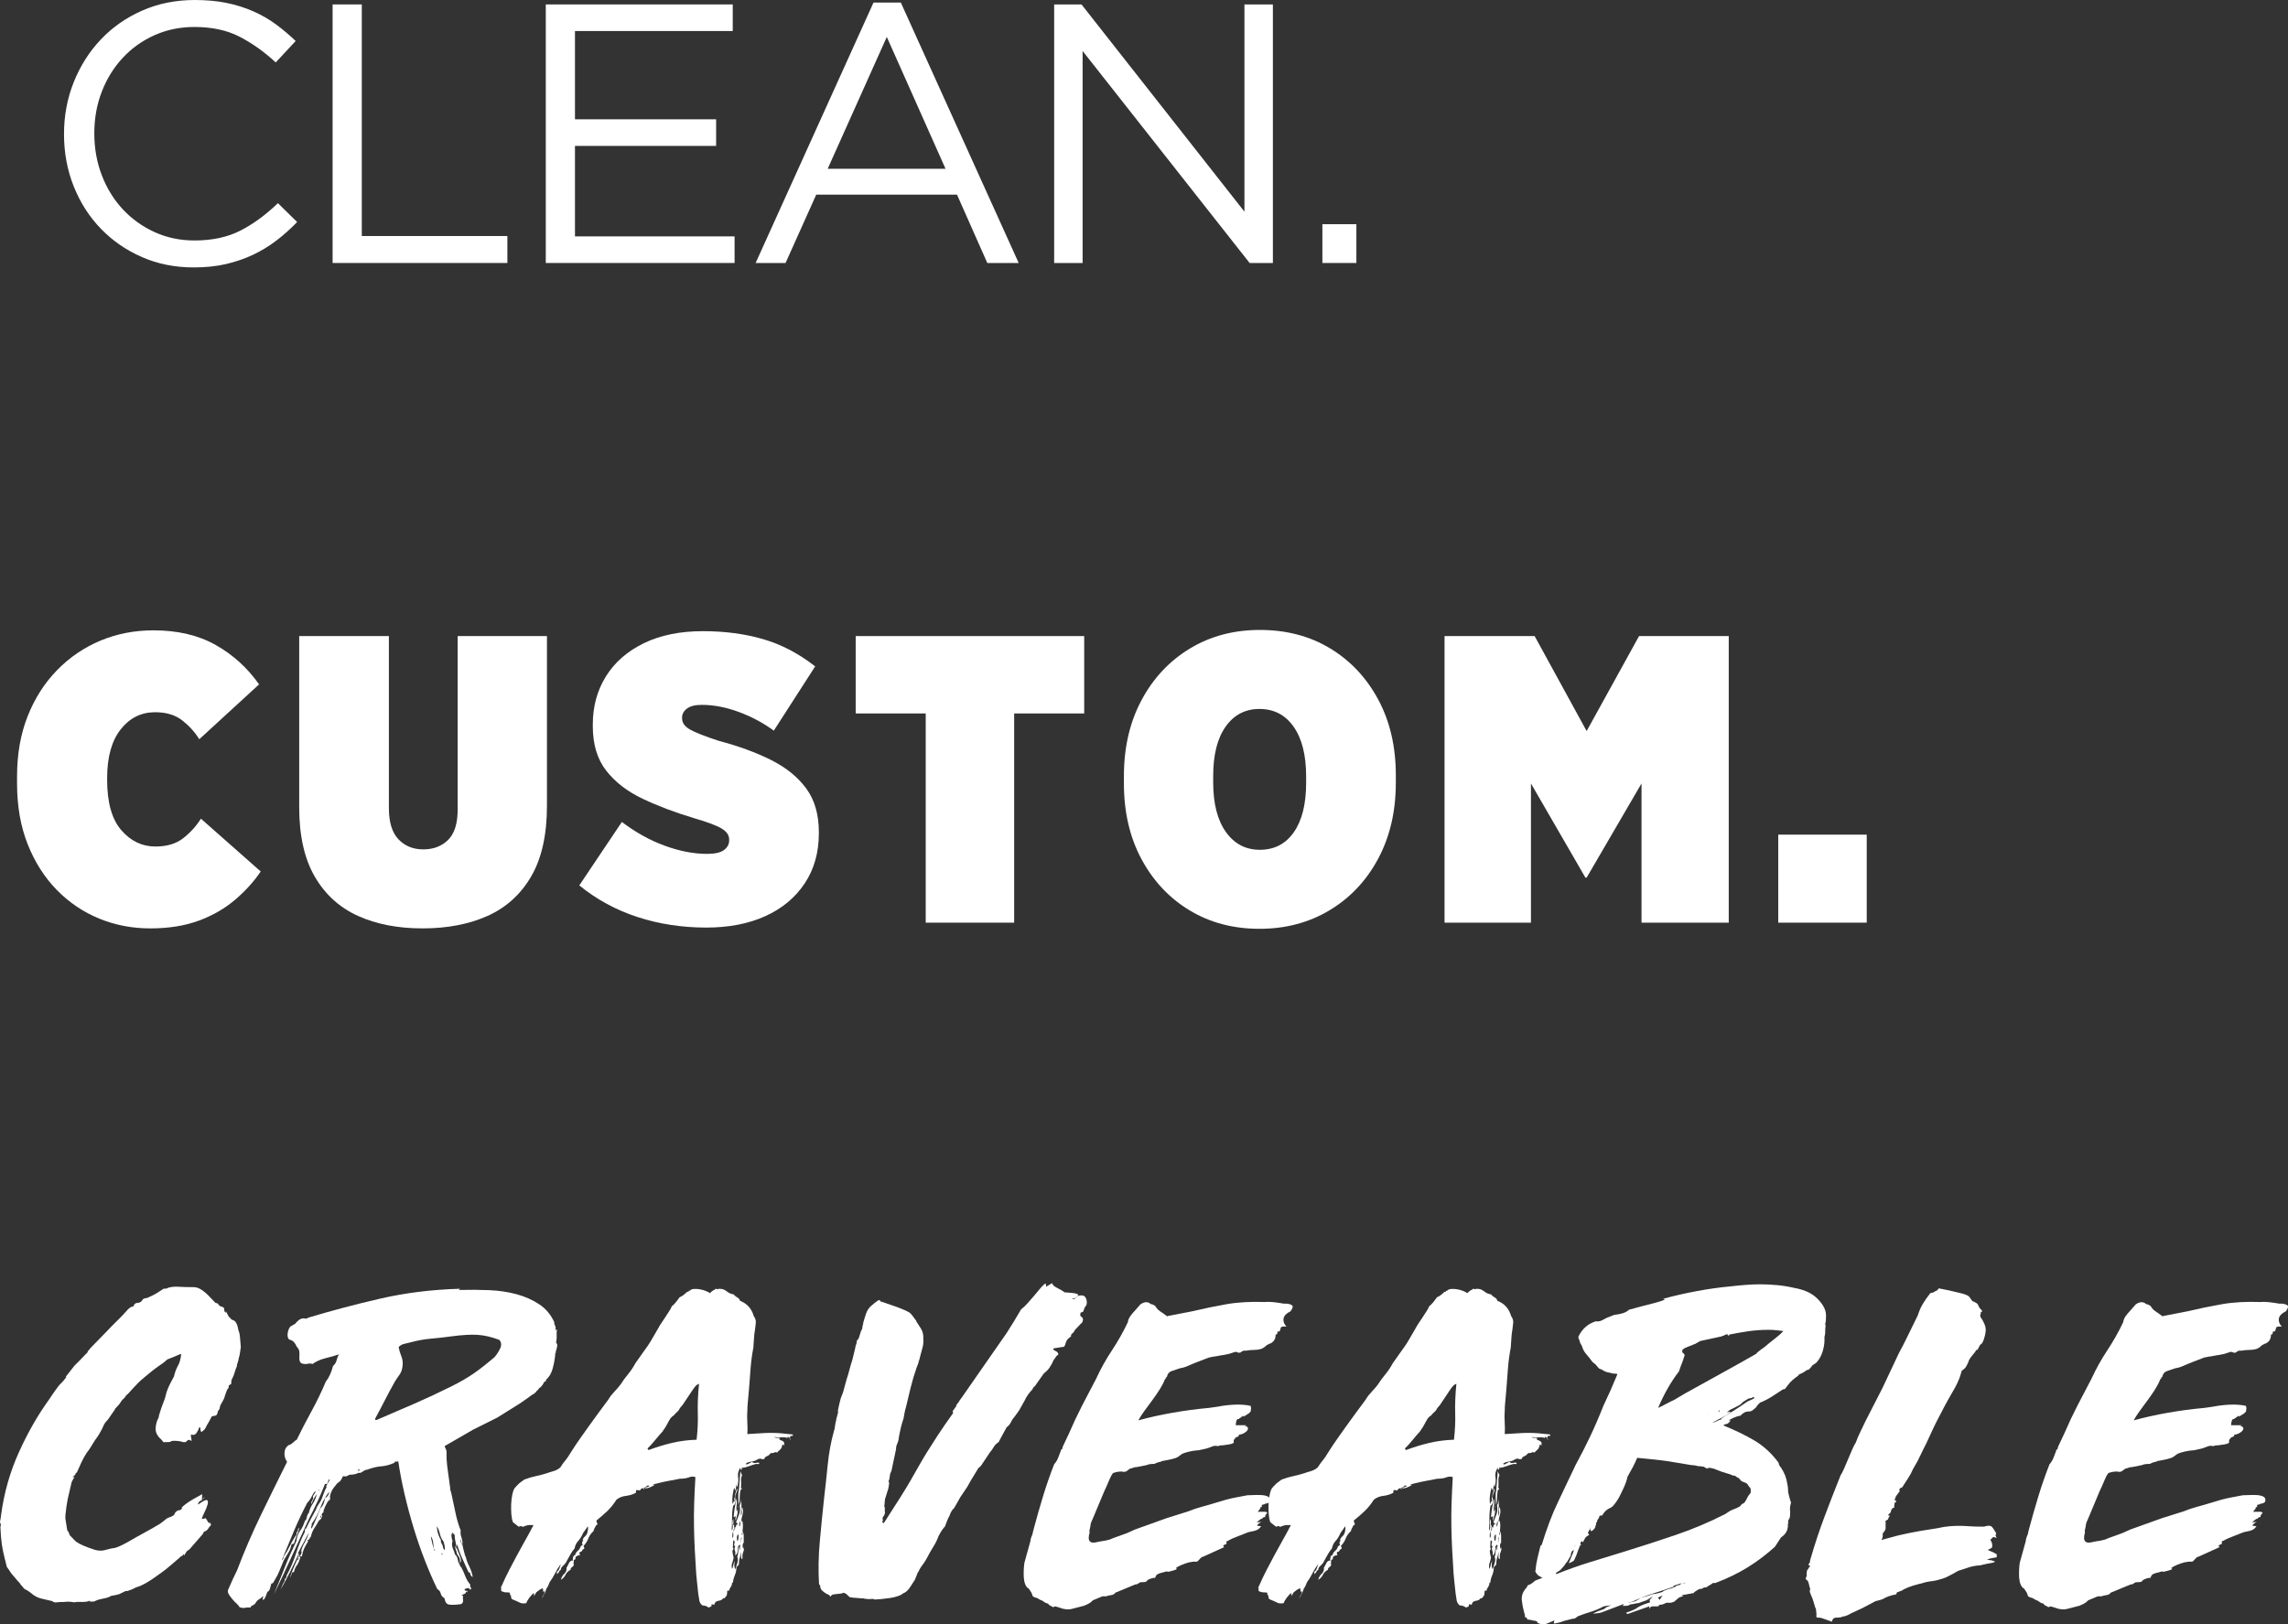
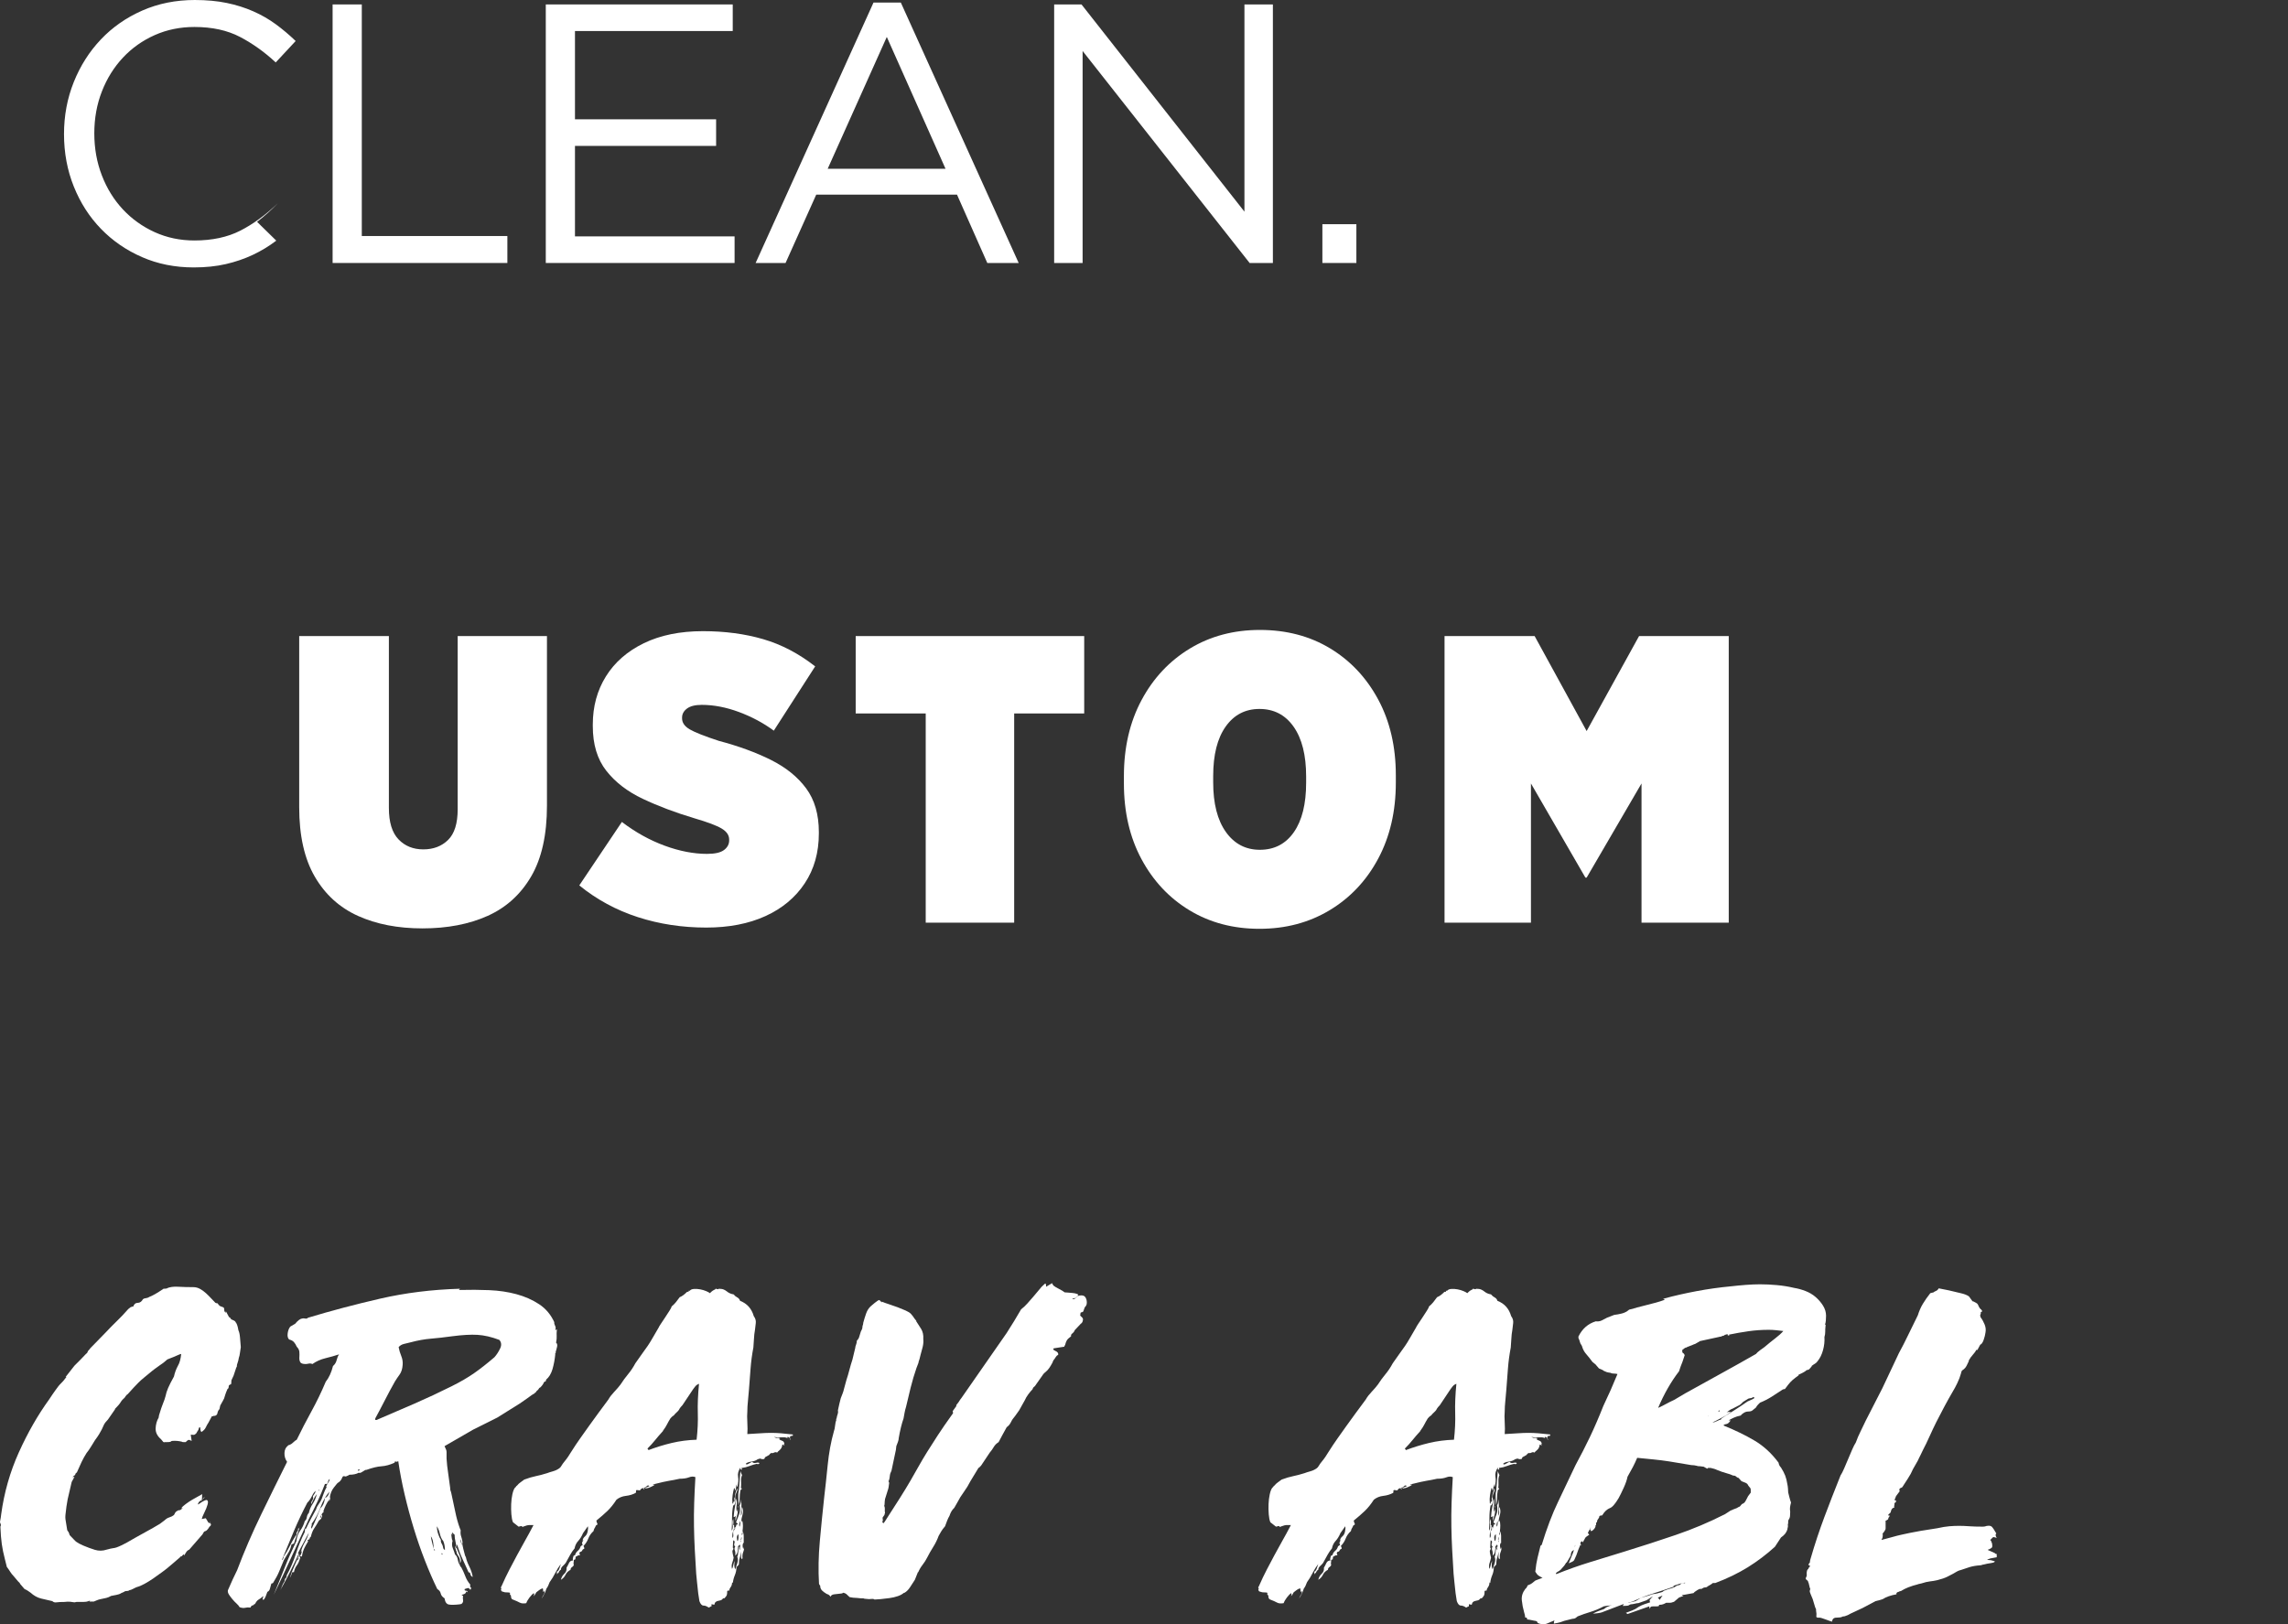
<svg xmlns="http://www.w3.org/2000/svg" id="a" viewBox="0 0 386.374 274.374">
  <rect x="0" y="0" width="386.374" height="274.374" fill="#333333" stroke="none" />
-   <path d="M46.654,40.649c-1.227.936-2.548,1.737-3.962,2.402-1.415.666-2.932,1.185-4.555,1.56-1.622.374-3.432.562-5.428.562-3.162,0-6.074-.583-8.735-1.747-2.662-1.164-4.971-2.755-6.926-4.773-1.956-2.017-3.484-4.399-4.586-7.144-1.103-2.745-1.653-5.698-1.653-8.86,0-3.12.551-6.052,1.653-8.797,1.102-2.745,2.63-5.147,4.586-7.206,1.955-2.059,4.284-3.681,6.988-4.867,2.703-1.186,5.656-1.778,8.86-1.778,1.997,0,3.795.167,5.397.499,1.601.333,3.088.801,4.461,1.404,1.373.604,2.641,1.332,3.806,2.184,1.164.853,2.287,1.8,3.369,2.839l-3.369,3.619c-1.872-1.747-3.879-3.182-6.021-4.305-2.143-1.123-4.711-1.685-7.706-1.685-2.413,0-4.648.458-6.707,1.373-2.059.915-3.848,2.184-5.366,3.806-1.519,1.622-2.704,3.525-3.556,5.709-.853,2.184-1.279,4.545-1.279,7.082s.426,4.908,1.279,7.113c.852,2.205,2.037,4.118,3.556,5.74,1.518,1.622,3.307,2.901,5.366,3.837,2.059.936,4.294,1.404,6.707,1.404,2.995,0,5.573-.551,7.737-1.653,2.162-1.102,4.284-2.652,6.364-4.648l3.244,3.182c-1.123,1.165-2.299,2.215-3.525,3.151Z" style="fill:#fff;" />
+   <path d="M46.654,40.649c-1.227.936-2.548,1.737-3.962,2.402-1.415.666-2.932,1.185-4.555,1.56-1.622.374-3.432.562-5.428.562-3.162,0-6.074-.583-8.735-1.747-2.662-1.164-4.971-2.755-6.926-4.773-1.956-2.017-3.484-4.399-4.586-7.144-1.103-2.745-1.653-5.698-1.653-8.86,0-3.12.551-6.052,1.653-8.797,1.102-2.745,2.63-5.147,4.586-7.206,1.955-2.059,4.284-3.681,6.988-4.867,2.703-1.186,5.656-1.778,8.86-1.778,1.997,0,3.795.167,5.397.499,1.601.333,3.088.801,4.461,1.404,1.373.604,2.641,1.332,3.806,2.184,1.164.853,2.287,1.8,3.369,2.839l-3.369,3.619c-1.872-1.747-3.879-3.182-6.021-4.305-2.143-1.123-4.711-1.685-7.706-1.685-2.413,0-4.648.458-6.707,1.373-2.059.915-3.848,2.184-5.366,3.806-1.519,1.622-2.704,3.525-3.556,5.709-.853,2.184-1.279,4.545-1.279,7.082s.426,4.908,1.279,7.113c.852,2.205,2.037,4.118,3.556,5.74,1.518,1.622,3.307,2.901,5.366,3.837,2.059.936,4.294,1.404,6.707,1.404,2.995,0,5.573-.551,7.737-1.653,2.162-1.102,4.284-2.652,6.364-4.648c-1.123,1.165-2.299,2.215-3.525,3.151Z" style="fill:#fff;" />
  <polygon points="56.168 .749 61.097 .749 61.097 39.869 85.679 39.869 85.679 44.423 56.168 44.423 56.168 .749" style="fill:#fff;" />
  <polygon points="123.737 5.241 97.096 5.241 97.096 20.153 120.93 20.153 120.93 24.645 97.096 24.645 97.096 39.931 124.049 39.931 124.049 44.423 92.167 44.423 92.167 .749 123.737 .749 123.737 5.241" style="fill:#fff;" />
  <path d="M149.753,6.239l-9.983,22.274h19.903l-9.92-22.274ZM172.028,44.423h-5.303l-5.116-11.543h-23.772l-5.179,11.543h-5.054L147.507.437h4.617l19.903,43.987Z" style="fill:#fff;" />
  <polygon points="210.148 .749 214.952 .749 214.952 44.423 211.021 44.423 182.82 8.61 182.82 44.423 178.016 44.423 178.016 .749 182.633 .749 210.148 35.751 210.148 .749" style="fill:#fff;" />
  <rect x="223.311" y="37.872" width="5.74" height="6.551" style="fill:#fff;" />
-   <path d="M33.585,155.51c2.351-.875,4.391-2.051,6.12-3.527,1.729-1.475,3.169-3.065,4.322-4.772l-10.097-8.921c-.784,1.245-1.775,2.341-2.974,3.285-1.199.946-2.766,1.418-4.703,1.418-2.26,0-4.184-.922-5.775-2.766-1.591-1.844-2.386-4.679-2.386-8.506v-.277c0-3.55.761-6.293,2.282-8.23,1.521-1.936,3.458-2.905,5.809-2.905,1.89,0,3.423.461,4.599,1.383,1.176.923,2.132,1.983,2.87,3.181l10.097-9.267c-1.936-2.766-4.369-4.979-7.296-6.639-2.928-1.66-6.443-2.49-10.546-2.49-3.181,0-6.155.577-8.921,1.729-2.766,1.153-5.211,2.812-7.331,4.979-2.121,2.167-3.781,4.761-4.979,7.78-1.199,3.02-1.798,6.421-1.798,10.201v1.176c0,3.827.599,7.251,1.798,10.27,1.198,3.02,2.835,5.591,4.91,7.711,2.075,2.121,4.461,3.734,7.158,4.841,2.697,1.106,5.567,1.66,8.61,1.66,3.135,0,5.878-.439,8.23-1.314Z" style="fill:#fff;" />
  <path d="M82.336,154.715c3.135-1.406,5.59-3.631,7.365-6.674,1.774-3.043,2.663-7.03,2.663-11.964v-28.631h-15.076v29.253c0,2.398-.542,4.127-1.625,5.187-1.084,1.061-2.479,1.591-4.184,1.591s-3.101-.564-4.184-1.694c-1.084-1.129-1.625-2.893-1.625-5.291v-29.046h-15.145v28.907c0,4.796.875,8.703,2.628,11.722,1.752,3.02,4.184,5.233,7.296,6.639,3.112,1.406,6.743,2.109,10.892,2.109,4.195,0,7.86-.703,10.996-2.109Z" style="fill:#fff;" />
  <path d="M129.255,154.749c2.835-1.29,5.048-3.135,6.639-5.532,1.591-2.397,2.386-5.209,2.386-8.437v-.207c0-2.997-.715-5.463-2.144-7.4-1.43-1.936-3.412-3.538-5.947-4.806-2.536-1.267-5.463-2.339-8.783-3.216-2.398-.783-4.035-1.428-4.91-1.936-.876-.507-1.314-1.129-1.314-1.867v-.138c0-.599.277-1.106.83-1.521.553-.415,1.383-.623,2.49-.623,2.028,0,4.126.404,6.293,1.21,2.167.807,4.126,1.856,5.878,3.147l6.985-10.858c-2.766-2.167-5.695-3.7-8.783-4.599-3.089-.899-6.478-1.349-10.166-1.349-3.873,0-7.204.681-9.993,2.04-2.79,1.36-4.922,3.228-6.397,5.602-1.476,2.375-2.213,5.083-2.213,8.126v.277c0,3.089.761,5.602,2.282,7.538,1.521,1.936,3.572,3.516,6.155,4.737,2.581,1.222,5.486,2.317,8.714,3.285,2.213.646,3.745,1.222,4.599,1.729.853.508,1.279,1.13,1.279,1.867v.138c0,.646-.289,1.188-.864,1.625-.577.439-1.533.657-2.87.657-2.259,0-4.645-.46-7.158-1.383-2.513-.922-4.922-2.258-7.227-4.011l-7.192,10.719c2.95,2.398,6.247,4.184,9.889,5.36,3.641,1.176,7.492,1.763,11.549,1.763,3.826,0,7.158-.646,9.993-1.936Z" style="fill:#fff;" />
  <polygon points="171.263 155.856 171.263 120.517 183.089 120.517 183.089 107.446 144.5 107.446 144.5 120.517 156.326 120.517 156.326 155.856 171.263 155.856" style="fill:#fff;" />
  <path d="M207.014,140.538c-1.43-2.006-2.144-4.806-2.144-8.403v-1.037c0-3.596.702-6.385,2.109-8.368,1.406-1.982,3.308-2.974,5.705-2.974,2.443,0,4.368,1.003,5.775,3.008,1.406,2.006,2.109,4.806,2.109,8.403v1.037c0,3.596-.692,6.386-2.075,8.368-1.383,1.983-3.297,2.974-5.74,2.974-2.398,0-4.312-1.003-5.74-3.008ZM224.545,153.747c3.481-2.097,6.212-5.002,8.195-8.714,1.982-3.711,2.974-7.988,2.974-12.828v-1.245c0-4.841-.992-9.105-2.974-12.794-1.983-3.688-4.692-6.57-8.126-8.645-3.435-2.075-7.389-3.112-11.86-3.112-4.426,0-8.368,1.049-11.826,3.146-3.458,2.099-6.179,5.003-8.16,8.714-1.983,3.712-2.974,7.988-2.974,12.828v1.245c0,4.841.991,9.106,2.974,12.794,1.982,3.689,4.691,6.57,8.126,8.645,3.434,2.075,7.365,3.112,11.791,3.112s8.379-1.048,11.86-3.146Z" style="fill:#fff;" />
  <polygon points="258.531 155.856 258.531 132.342 267.729 148.248 267.936 148.248 277.203 132.342 277.203 155.856 291.933 155.856 291.933 107.446 276.788 107.446 267.936 123.49 259.153 107.446 243.939 107.446 243.939 155.856 258.531 155.856" style="fill:#fff;" />
-   <rect x="300.296" y="140.987" width="14.938" height="14.869" style="fill:#fff;" />
  <path d="M34.034,253.6c.022.046.034-.022.034-.204l.068-.068c-.091.136-.125.227-.102.272ZM34.272,253.158l-.136.17c.136-.09.249-.192.34-.306.09-.113.09-.147,0-.102-.091.091-.159.17-.204.238ZM15.844,270.532c.226-.091.419-.17.578-.238.158-.068.351-.125.578-.17.408-.091.725-.159.952-.204.226-.046.498-.159.816-.34.272-.046.566-.102.884-.17.317-.068.566-.148.748-.238h-.068l.612-.272c.09-.091.204-.136.34-.136.272,0,.453-.046.544-.136.226-.046.442-.125.646-.238.204-.114.419-.216.646-.306.362-.091.793-.272,1.292-.544.498-.272,1.008-.589,1.53-.952.521-.362,1.042-.736,1.564-1.122.521-.385.986-.759,1.394-1.122l1.428-1.224.272-.272.068.068c.045-.045.102-.113.17-.204.068-.09.147-.136.238-.136v.204c.09-.136.204-.317.34-.544.136-.226.317-.385.544-.476l2.244-2.584c.136-.272.238-.43.306-.476l.17-.068c.045,0,.124-.045.238-.136.113-.09.283-.317.51-.68.09,0,.124-.011.102-.034-.023-.022.011-.079.102-.17l-.136-.544c-.046-.045-.046.012,0,.17.045.159-.068.125-.34-.102l-.408-.68-.68.136c.045-.226.192-.589.442-1.088.249-.498.43-.952.544-1.36.113-.408.079-.657-.102-.748-.182-.09-.68.159-1.496.748-.046-.09-.012-.215.102-.374.113-.158.283-.283.51-.374.045-.09.068-.43.068-1.02-.046.046-.238.159-.578.34-.34.182-.703.386-1.088.612-.386.227-.76.476-1.122.748-.363.272-.612.499-.748.68h.272l-.476.34h-.136l-.136.034-.136.034h.068c-.227.091-.386.216-.476.374-.091.159-.159.284-.204.374-.227.182-.465.306-.714.374-.25.068-.488.193-.714.374.136-.09.045-.011-.272.238-.318.25-.544.42-.68.51l-1.156.68-3.06,1.7c-.998.59-1.712.986-2.142,1.19-.431.204-.748.34-.952.408-.204.068-.408.114-.612.136-.204.023-.556.102-1.054.238-.68.227-1.349.238-2.006.034-.658-.204-1.304-.442-1.938-.714-.318-.136-.556-.249-.714-.34-.159-.09-.306-.181-.442-.272-.136-.09-.284-.226-.442-.408-.159-.181-.397-.43-.714-.748-.046-.181-.114-.362-.204-.544-.091-.09-.136-.158-.136-.204l-.068-.068c-.091-.589-.159-1.008-.204-1.258-.046-.249-.08-.464-.102-.646-.023-.181-.023-.408,0-.68.022-.272.079-.748.17-1.428l.204-1.224.68-2.924.476-.884-.34.068.204-.204c.181-.09.272-.181.272-.272,0-.09.09-.204.272-.34.272-.634.532-1.212.782-1.734.249-.521.532-1.031.85-1.53.226-.272.464-.612.714-1.02.249-.408.487-.793.714-1.156.272-.362.498-.691.68-.986.181-.294.34-.578.476-.85.09-.226.204-.476.34-.748.136-.272.362-.566.68-.884l1.224-1.768h-.068c.498-.498.827-.884.986-1.156.158-.272.396-.544.714-.816.045-.09.124-.204.238-.34.113-.136.192-.204.238-.204.408-.453.748-.827,1.02-1.122.272-.294.544-.578.816-.85.272-.272.589-.555.952-.85.362-.294.816-.668,1.36-1.122.045-.045.192-.158.442-.34.249-.181.532-.385.85-.612.362-.226.748-.521,1.156-.884,0-.045.124-.113.374-.204.249-.09.51-.192.782-.306.272-.113.532-.226.782-.34.249-.113.419-.17.51-.17-.091.862-.272,1.519-.544,1.972-.318.59-.544,1.202-.68,1.836-.454.816-.782,1.462-.986,1.938-.204.476-.352.941-.442,1.394-.091.363-.227.76-.408,1.19-.182.431-.408,1.1-.68,2.006l-.034.17c-.023.068-.034.148-.034.238-.318.544-.488,1.156-.51,1.836-.023.68.283,1.292.918,1.836l.34.408c0,.046.045.068.136.068l.136.068-.068-.068h.408c.317,0,.544-.022.68-.068.045-.09.136-.136.272-.136.498-.045,1.042,0,1.632.136h-.068c.09.046.204.068.34.068h.34c.226-.226.385-.351.476-.374.09-.022.272.034.544.17l-.136-.884v-.204c.045.046.226.068.544.068.181-.09.306-.181.374-.272.068-.09.147-.226.238-.408.09-.09.147-.215.17-.374.022-.158.102-.238.238-.238l.068.544.136.272c.362-.226.612-.487.748-.782.136-.294.294-.578.476-.85l.544-1.02c.181,0,.317-.045.408-.136v.068c.317-.045.498-.204.544-.476.045-.272.158-.498.34-.68l.136-.612c.272-.498.43-.782.476-.85l.068-.17c.045,0,.09-.09.136-.272.045-.136.102-.317.17-.544.068-.226.192-.544.374-.952.136-.045.204-.204.204-.476,0-.136.136-.249.408-.34,0-.181.022-.34.068-.476-.091.046-.068-.079.068-.374.136-.294.226-.487.272-.578l.034-.102.034-.102.272-.816c0-.045.022-.113.068-.204,0-.09.045-.181.136-.272,0-.226.045-.453.136-.68.09-.226.158-.498.204-.816.09-.226.158-.532.204-.918.045-.385.09-.691.136-.918-.046-.544-.091-1.088-.136-1.632-.046-.544-.136-.952-.272-1.224-.091-.589-.227-1.02-.408-1.292v.068c-.046-.18-.159-.316-.34-.408-.182-.09-.386-.181-.612-.272h.136c-.091-.136-.17-.215-.238-.238-.068-.022-.125-.079-.17-.17l-.476-.884-.068.272-.102-.17c-.068-.068-.102-.147-.102-.238,0-.226-.023-.374-.068-.442-.046-.068-.114-.113-.204-.136-.091-.022-.216-.068-.374-.136-.159-.068-.329-.238-.51-.51h-.136l-.102-.034-.102-.034c-.182-.181-.408-.419-.68-.714-.272-.294-.567-.589-.884-.884-.318-.294-.658-.544-1.02-.748-.363-.204-.748-.306-1.156-.306-.907,0-1.757-.022-2.55-.068-.794-.045-1.44.046-1.938.272h.136c-.227.046-.454.068-.68.068-1.043.726-1.882,1.202-2.516,1.428h.068c-.182.092-.374.148-.578.17-.204.023-.352.08-.442.17-.227.408-.522.612-.884.612s-.612.204-.748.612c-.091,0-.159.012-.204.034-.046.023-.136.057-.272.102-.091.091-.159.148-.204.17l-.136.102-.068.068c-.635.726-1.27,1.394-1.904,2.006-.635.612-1.247,1.236-1.836,1.87l-2.652,2.72c0,.046-.114.182-.34.408l-.204.408c-.046,0-.17.114-.374.34-.204.227-.442.476-.714.748l-1.02,1.02-1.496,1.904h.136c-.363.499-.669.862-.918,1.088-.25.227-.578.635-.986,1.224-.182.272-.34.499-.476.68-.227.318-.408.59-.544.816-1.904,2.63-3.604,5.599-5.1,8.908-1.496,3.31-2.493,6.8-2.992,10.472,0,.091-.022.272-.068.544-.045.272-.09.522-.136.748,0,.091.034.204.102.34.068.136.057.295-.034.476.046,1.179.125,2.165.238,2.958.114.794.284,1.621.51,2.482l.34,1.36c.182.227.362.488.544.782.181.295.385.556.612.782l.748.884.34.34h-.068l.816.952c.226.09.419.192.578.306.158.113.306.215.442.306.544.498,1.133.827,1.768.986.634.158,1.269.306,1.904.442.181.181.419.249.714.204.294-.046.736-.068,1.326-.068.362-.046.68-.057.952-.034.272.022.521.056.748.102l.34-.068h1.122c.385,0,.691-.046.918-.136.09-.046.181-.068.272-.068l-.136.136h.748Z" style="fill:#fff;" />
  <path d="M53.785,251.9c.045-.09.068-.204.068-.34.09.091.068.204-.068.34ZM73.335,261.862l-.034-.17c.09-.045.136.023.136.204-.091.046-.125.034-.102-.034ZM74.559,262.474l.034-.102c.136,0,.158.091.068.272l-.102-.17ZM50.249,263.358c.09-.068.136-.147.136-.238.09.091.09.17,0,.238-.091.068-.136.148-.136.238-.091-.09-.091-.17,0-.238ZM60.449,248.432v-.136c.09-.09.181-.113.272-.068,0,.136-.091.204-.272.204ZM77.823,260.502c-.068-.249-.102-.419-.102-.51.09.136.147.284.17.442.022.159.079.352.17.578-.091-.09-.17-.26-.238-.51ZM72.961,260.536c-.091-.362-.159-.702-.204-1.02.181.227.306.544.374.952s.102.794.102,1.156c-.091-.362-.182-.725-.272-1.088ZM73.981,259.074c-.136-.43-.204-.85-.204-1.258.226.363.396.794.51,1.292.113.499.306.907.578,1.224.09.227.158.465.204.714.045.25.068.51.068.782-.182-.09-.284-.226-.306-.408-.023-.181-.08-.362-.17-.544-.182-.272-.25-.521-.204-.748-.182-.272-.34-.623-.476-1.054ZM53.411,256.49c-.25.612-.51,1.19-.782,1.734-.091-.136-.102-.283-.034-.442.068-.158.079-.283.034-.374.634-.861,1.133-1.79,1.496-2.788.362-.997.861-1.881,1.496-2.652-.091.544-.34.907-.748,1.088-.091.771-.34,1.338-.748,1.7-.227.544-.465,1.122-.714,1.734ZM63.373,239.864v-.272c.498-.906,1.031-1.915,1.598-3.026.566-1.11,1.144-2.187,1.734-3.23.226-.362.487-.748.782-1.156.294-.408.464-.952.51-1.632.045-.498-.034-.997-.238-1.496-.204-.498-.352-.997-.442-1.496.226-.272.532-.453.918-.544.385-.09.759-.181,1.122-.272,1.178-.317,2.312-.521,3.4-.612,1.088-.09,2.289-.226,3.604-.408,1.722-.226,3.15-.306,4.284-.238,1.133.068,2.357.352,3.672.85.362.408.408.896.136,1.462-.272.567-.59,1.054-.952,1.462-1.27,1.088-2.426,1.995-3.468,2.72-1.043.726-2.29,1.451-3.74,2.176-2.086,1.043-4.194,2.029-6.324,2.958-2.131.93-4.262,1.848-6.392,2.754h-.204ZM79.897,241.496l4.08-2.04,3.808-2.38c.045-.045.192-.147.442-.306.249-.158.51-.34.782-.544.272-.204.521-.385.748-.544.226-.158.362-.238.408-.238.181-.181.272-.249.272-.204.136-.226.238-.351.306-.374.068-.022.17-.147.306-.374l.068-.068.136-.068c.317-.317.521-.612.612-.884l.34-.204v-.204c.498-.408.861-.997,1.088-1.768.226-.77.385-1.609.476-2.516-.046-.09-.034-.158.034-.204.068-.045.079-.113.034-.204.09-.272.17-.566.238-.884.068-.317.011-.544-.17-.68.09-.453.124-.816.102-1.088-.023-.272-.012-.657.034-1.156-.091-.045-.136-.022-.136.068,0,.092-.046.092-.136,0,.09-.226.09-.43,0-.612-.091-.181-.159-.385-.204-.612h.068c-.59-1.314-1.451-2.346-2.584-3.094-1.134-.748-2.414-1.314-3.842-1.7-1.428-.385-2.958-.612-4.59-.68-1.632-.068-3.264-.079-4.896-.034-.136,0-.204-.011-.204-.034l.068-.102.136-.068c.045,0,.022,0-.068,0-4.715.136-9.192.692-13.43,1.666-4.239.976-8.308,2.052-12.206,3.23-.136.136-.295.182-.476.136-.182-.045-.363-.045-.544,0-.318.046-.703.34-1.156.884l-.816.476c-.227.272-.374.646-.442,1.122-.068.476.011.828.238,1.054.362.091.634.238.816.442.181.204.34.465.476.782.272.272.419.567.442.884.022.318.022.624,0,.918-.023.295.022.556.136.782.113.227.419.34.918.34.136,0,.306-.022.51-.068.204-.045.419-.022.646.068.634-.453,1.371-.782,2.21-.986.838-.204,1.598-.419,2.278-.646-.182.272-.318.601-.408.986-.091.386-.295.714-.612.986-.272,1.088-.68,1.972-1.224,2.652-.726,1.723-1.53,3.389-2.414,4.998-.884,1.61-1.712,3.208-2.482,4.794-.182.091-.374.238-.578.442-.204.204-.42.352-.646.442l-.136.034c-.046-.022-.091.012-.136.102-.363.272-.556.68-.578,1.224-.023.544.124,1.043.442,1.496-1.36,2.72-2.811,5.667-4.352,8.84-1.541,3.174-2.901,6.324-4.08,9.452-.317.635-.578,1.179-.782,1.632-.204.454-.464,1.042-.782,1.768-.045.226.012.464.17.714.159.249.352.51.578.782.227.272.465.521.714.748.25.226.42.43.51.612.363.136.68.17.952.102.272-.068.567-.08.884-.034.091-.227.216-.352.374-.374.159-.023.261-.125.306-.306l.068.136c.182-.408.397-.68.646-.816.249-.136.487-.318.714-.544.09,0,.09.079,0,.238-.091.158-.068.283.068.374.136-.091.26-.272.374-.544.113-.272.215-.544.306-.816.226-.091.374-.284.442-.578.068-.295.147-.578.238-.85.09.045.136.045.136,0,0-.046.045-.068.136-.068.453-.725.793-1.36,1.02-1.904.226-.544.498-1.201.816-1.972.272-.453.532-.884.782-1.292.249-.408.419-.861.51-1.36.09,0,.158-.022.204-.068.045-.045.113-.068.204-.068.136-.498.306-.986.51-1.462.204-.476.351-.918.442-1.326-.091.227-.182.318-.272.272.045.227.011.386-.102.476-.114.091-.17.318-.17.68h-.068c0-.045-.023-.022-.068.068-.363.544-.692,1.122-.986,1.734-.295.612-.646,1.213-1.054,1.802v.272c-.091,0-.136.046-.136.136,0,.091-.046.136-.136.136.68-1.677,1.371-3.343,2.074-4.998.702-1.654,1.462-3.252,2.278-4.794h.068c.272-.317.498-.668.68-1.054.181-.385.385-.668.612-.85-.046.227-.114.397-.204.51-.091.114-.182.261-.272.442.09.227.056.454-.102.68-.159.227-.216.431-.17.612.136-.272.272-.555.408-.85.136-.294.317-.578.544-.85-.182.68-.42,1.236-.714,1.666-.295.431-.51.941-.646,1.53-.182.182-.295.42-.34.714-.046.295-.159.51-.34.646-.182.635-.442,1.179-.782,1.632-.34.454-.556,1.043-.646,1.768-.771,1.587-1.417,3.049-1.938,4.386-.522,1.338-1.145,2.89-1.87,4.658,1.133-2.357,2.142-4.51,3.026-6.46.884-1.949,1.847-4.057,2.89-6.324.498-.952.986-1.938,1.462-2.958.476-1.02.895-2.006,1.258-2.958h.34c.09-.136.158-.294.204-.476.045-.181.136-.294.272-.34-.046.227-.125.408-.238.544-.114.136-.216.318-.306.544-.091.046-.114.08-.068.102.045.023.068.08.068.17-.182.318-.329.635-.442.952-.114.318-.238.658-.374,1.02-.136.318-.306.612-.51.884-.204.272-.352.567-.442.884-.272.499-.556,1.02-.85,1.564-.295.544-.578,1.111-.85,1.7h-.136c-.046.182-.068.363-.068.544-.59,1.179-1.088,2.403-1.496,3.672-.408,1.27-.93,2.494-1.564,3.672,0,.227-.057.386-.17.476-.114.091-.17.25-.17.476-.227.362-.374.646-.442.85-.068.204-.17.442-.306.714.634-1.134,1.19-2.176,1.666-3.128.476-.952.963-1.972,1.462-3.06,0-.09-.023-.102-.068-.034-.046.068-.068.057-.068-.034.317-.634.634-1.235.952-1.802.317-.566.612-1.122.884-1.666-.136.544-.352,1.066-.646,1.564-.295.499-.533,1.066-.714,1.7.09-.045.147-.124.17-.238.022-.113.034-.124.034-.034-.046.318-.114.556-.204.714-.091.159-.182.329-.272.51-.046-.136-.034-.238.034-.306s.056-.147-.034-.238c-.227.635-.499,1.292-.816,1.972-.318.68-.567,1.338-.748,1.972.09-.136.158-.272.204-.408.045-.136.113-.317.204-.544h.272c.09-.453.249-.827.476-1.122.226-.294.408-.691.544-1.19h.068l-.034-.136c-.023-.045-.034-.113-.034-.204.09-.045.158-.045.204,0,.045.046.09.023.136-.068.09-.544.226-.997.408-1.36.181-.362.385-.725.612-1.088,0-.09-.012-.136-.034-.136-.023,0-.034-.045-.034-.136.226-.045.34-.124.34-.238,0-.113.068-.215.204-.306.136-.589.328-1.065.578-1.428.249-.362.51-.793.782-1.292l.136-.102c.045-.068.113-.124.204-.17.045-.09.102-.215.17-.374.068-.158.056-.283-.034-.374-.046.091-.08.216-.102.374-.023.159-.08.193-.17.102.09-.181.181-.362.272-.544.09-.181.204-.294.34-.34.045-.09.034-.113-.034-.068-.068.046-.08.023-.034-.068.226-.725.566-1.405,1.02-2.04,0,.091-.012.148-.034.17-.023.023-.034.08-.034.17.136-.136.204-.362.204-.68l-.068.068c.09-.68.317-1.246.68-1.7l.544-.68c.09-.09.192-.17.306-.238.113-.068.215-.17.306-.306.09-.09.158-.204.204-.34.045-.136.113-.249.204-.34.09-.045.192-.045.306,0,.113.046.238.023.374-.068.136-.045.226-.09.272-.136l.136-.068c.634,0,1.156-.113,1.564-.34.136.091.362.023.68-.204.317-.226.521-.317.612-.272.997-.362,1.847-.566,2.55-.612.702-.045,1.439-.249,2.21-.612,0-.136.045-.204.136-.204.181.091.34.068.476-.068.272,1.859.634,3.752,1.088,5.678.453,1.927.963,3.82,1.53,5.678.566,1.859,1.19,3.661,1.87,5.406.68,1.746,1.382,3.366,2.108,4.862.317.181.51.43.578.748.068.317.283.589.646.816.09.634.34.986.748,1.054s.997.056,1.768-.034l.17-.034.17-.034c.226-.182.317-.397.272-.646-.046-.25-.046-.488,0-.714-.182-.091-.261-.148-.238-.17.022-.023.09-.046.204-.068.113-.023.226-.068.34-.136.113-.068.192-.193.238-.374l.136.102c.045.068.068.034.068-.102-.046-.091-.148-.136-.306-.136-.159,0-.216-.091-.17-.272.181-.046.317-.091.408-.136.09-.046.204-.046.34,0,.045.136.136.226.272.272-.046-.091-.046-.148,0-.17l.136-.102c-.227-.136-.295-.34-.204-.612-.363-.408-.646-.884-.85-1.428-.204-.544-.442-1.065-.714-1.564-.091,0-.148-.068-.17-.204-.023-.136-.08-.249-.17-.34-.091-.181-.17-.442-.238-.782s-.216-.6-.442-.782c-.091-.317-.216-.668-.374-1.054-.159-.385-.17-.804-.034-1.258-.091-.136-.148-.351-.17-.646-.023-.294-.057-.555-.102-.782.045.272.136.408.272.408-.136-.226-.136-.34,0-.34.136.182.249.295.34.34,0,.363.045.737.136,1.122.09.386.158.782.204,1.19-.091-.045-.148-.113-.17-.204-.023-.09-.057-.158-.102-.204,0,.136.022.272.068.408.045.136.09.295.136.476.045-.09.056-.17.034-.238l.034-.17c-.091.454,0,.85.272,1.19.272.34.362.76.272,1.258.181-.226.238-.464.17-.714-.068-.249-.159-.51-.272-.782-.114-.272-.227-.544-.34-.816-.114-.272-.125-.566-.034-.884.272.907.578,1.723.918,2.448.34.726.691,1.496,1.054,2.312.136-.09.226-.011.272.238.045.25.181.42.408.51-.091-.589-.284-1.178-.578-1.768-.295-.589-.488-1.11-.578-1.564l-.136-.272c-.091-.317-.193-.702-.306-1.156-.114-.453-.17-.793-.17-1.02l.034.034.034.034c-.046-.408-.125-.77-.238-1.088-.114-.317-.148-.657-.102-1.02,0-.09-.012-.147-.034-.17-.023-.022-.057-.102-.102-.238-.318-.861-.578-1.802-.782-2.822s-.42-2.028-.646-3.026c-.046-.226-.091-.385-.136-.476-.046-.09-.068-.249-.068-.476-.091-.77-.204-1.598-.34-2.482s-.227-1.711-.272-2.482v-1.088c0-.136-.023-.272-.068-.408-.046-.136-.136-.34-.272-.612l4.828-2.788Z" style="fill:#fff;" />
  <path d="M123.958,257.612v-.068.068ZM99.273,257.068v.136-.136ZM124.57,254.484l.068-.136c0,.182-.023.318-.068.408v-.272ZM125.386,258.7v.476l-.136.136c0-.136.045-.34.136-.612ZM125.182,259.584c.09.227.068.408-.068.544.045.091.068.193.068.306,0,.114-.023.102-.068-.034v-.272c-.046-.136-.057-.204-.034-.204.022,0,.034.046.034.136.045-.136.068-.294.068-.476ZM125.012,257.374c-.023.204-.057.374-.102.51-.091-.136-.114-.294-.068-.476.045-.181.09-.34.136-.476.045.091.056.238.034.442ZM124.434,259.754c0-.294.09-.487.272-.578v.612c0,.182-.046.363-.136.544-.091-.09-.136-.283-.136-.578ZM124.502,255.844c.09-.362.113-.725.068-1.088,0,.227-.046.431-.136.612-.091-.317-.102-.68-.034-1.088.068-.408.056-.793-.034-1.156-.091.499-.182.998-.272,1.496-.091.499-.159,1.043-.204,1.632.136,0,.204-.022.204-.068,0-.045.045-.068.136-.068,0,.091-.012.216-.034.374-.023.159-.012.284.034.374.09-.317.181-.657.272-1.02ZM125.114,248.738c-.091-.204-.114-.351-.068-.442l-.272,3.4c-.091.363-.125.737-.102,1.122.022.386.034.76.034,1.122,0,.182-.023.318-.068.408.181-.362.272-.782.272-1.258s.045-.94.136-1.394c.09-.045.158-.102.204-.17.045-.068.022-.124-.068-.17l-.068.068c.045-.362.056-.759.034-1.19-.023-.43.034-.782.17-1.054-.046-.09-.114-.238-.204-.442ZM123.822,264.412c-.046.272-.114.476-.204.612-.091-.362-.08-.702.034-1.02.113-.317.192-.612.238-.884-.046-.181-.091-.374-.136-.578-.046-.204-.068-.396-.068-.578.045-.09.09-.181.136-.272.045-.09.022-.181-.068-.272,0-.272.011-.498.034-.68.022-.181.034-.362.034-.544.226.046.294.204.204.476-.091.272-.046.454.136.544-.136.227-.159.454-.068.68.09.227.113.522.068.884.226-.181.362-.43.408-.748.045-.317.068-.589.068-.816.045-.09.09-.136.136-.136.045,0,.09-.068.136-.204.09.136.113.272.068.408-.046.136-.046.295,0,.476-.136,0-.182-.068-.136-.204.045-.136.045-.249,0-.34-.091.227-.148.533-.17.918-.023.386-.08.669-.17.85.136.272.136.635,0,1.088-.136.454-.25.794-.34,1.02-.182-.362-.204-.838-.068-1.428-.136.227-.227.476-.272.748ZM113.452,243.74c-1.338.318-2.664.726-3.978,1.224v-.136c-.091-.045-.136-.09-.136-.136.498-.498.929-.974,1.292-1.428.362-.453.793-.952,1.292-1.496l.068-.136c.272-.362.487-.702.646-1.02.158-.317.351-.657.578-1.02.136-.181.34-.362.612-.544.09-.136.226-.283.408-.442.181-.158.317-.306.408-.442.09-.181.192-.34.306-.476.113-.136.215-.249.306-.34l1.768-2.652c.226-.317.396-.532.51-.646.113-.113.283-.215.51-.306-.182,1.859-.25,3.502-.204,4.93.045,1.428-.023,2.936-.204,4.522-1.451.046-2.845.227-4.182.544ZM133.716,242.55l.17-.034v-.204c-.771-.09-1.44-.158-2.006-.204-.567-.045-1.122-.068-1.666-.068s-1.134.023-1.768.068c-.635.046-1.383.091-2.244.136.045-.544.045-1.201,0-1.972-.046-.77-.046-1.382,0-1.836,0-.544.034-1.133.102-1.768.068-.634.124-1.269.17-1.904.09-1.178.181-2.368.272-3.57.09-1.201.249-2.391.476-3.57.045-.498.079-.997.102-1.496.022-.498.079-.997.17-1.496.045-.362.09-.748.136-1.156.045-.408-.068-.792-.34-1.156-.363-1.269-1.134-2.13-2.312-2.584-.091-.272-.25-.464-.476-.578-.227-.113-.431-.283-.612-.51-.272-.045-.499-.113-.68-.204-.182-.09-.34-.192-.476-.306-.136-.113-.306-.215-.51-.306-.204-.09-.488-.136-.85-.136-.046.092-.159.102-.34.034-.182-.068-.25-.056-.204.034-.182.091-.329.17-.442.238-.114.068-.284.216-.51.442-.091-.09-.295-.204-.612-.34-.318-.136-.658-.238-1.02-.306-.363-.068-.714-.09-1.054-.068-.34.023-.578.125-.714.306h-.204c.045.136.034.193-.034.17-.068-.022-.148-.01-.238.034-.182.182-.374.352-.578.51-.204.159-.42.284-.646.374-.227.318-.442.602-.646.85-.204.25-.442.488-.714.714,0,.091-.114.318-.34.68-.227.363-.476.748-.748,1.156-.272.408-.522.782-.748,1.122-.227.34-.34.533-.34.578-.454.771-.816,1.394-1.088,1.87-.272.476-.533.896-.782,1.258-.25.363-.533.76-.85,1.19-.318.431-.726,1.009-1.224,1.734-.363.68-.771,1.292-1.224,1.836-.454.544-.884,1.134-1.292,1.768-.272.363-.624.771-1.054,1.224-.431.454-.76.884-.986,1.292-.635.862-1.213,1.644-1.734,2.346-.522.703-1.032,1.406-1.53,2.108-.499.703-.998,1.406-1.496,2.108-.499.703-1.02,1.485-1.564,2.346-.136.227-.295.476-.476.748-.182.272-.386.544-.612.816-.227.272-.397.51-.51.714-.114.204-.238.352-.374.442-.318.227-.68.397-1.088.51-.408.114-.726.216-.952.306-.726.227-1.371.397-1.938.51-.566.114-1.212.306-1.938.578-.226.182-.442.34-.646.476-.204.136-.396.318-.578.544-.09.046-.147.102-.17.17-.022.068-.079.125-.17.17-.181.227-.328.601-.442,1.122-.113.522-.181,1.077-.204,1.666-.022.59-.011,1.168.034,1.734.046.567.136,1.009.272,1.326l.952.748c.318-.09.499-.124.544-.102l.068.102c-.09.091.023.068.34-.068.363-.136.624-.204.782-.204h.782c-.544,1.043-1.042,1.961-1.496,2.754-.453.794-.884,1.576-1.292,2.346-.408.771-.827,1.564-1.258,2.38-.43.816-.895,1.791-1.394,2.924-.09.09-.102.17-.034.238.068.068.057.147-.034.238.046.09.068.158.068.204,0,.045.046.09.136.136l.476.136c.59,0,.884.045.884.136-.09.09-.079.192.034.306.114.113.148.238.102.374.091.226.148.34.17.34.023,0,.125.045.306.136.363.136.692.283.986.442.295.158.669.192,1.122.102.091-.272.272-.59.544-.952.272-.363.522-.612.748-.748,0,.09.012.17.034.238.023.068-.011.147-.102.238.091,0,.17-.068.238-.204s.148-.272.238-.408c.136-.091.284-.204.442-.34.159-.136.374-.25.646-.34.045.09.068.294.068.612.09,0,.124-.023.102-.068-.023-.046.011-.068.102-.068.045.226.011.419-.102.578-.114.158-.238.396-.374.714.181-.272.34-.544.476-.816.136-.272.249-.567.34-.884.136-.182.238-.352.306-.51.068-.159.147-.352.238-.578.362-.498.68-1.02.952-1.564.272-.544.589-1.042.952-1.496-.091.272-.182.533-.272.782-.091.25-.227.42-.408.51,0,.272.022.431.068.476,0-.181.068-.272.204-.272.09-.272.226-.453.408-.544,0-.226.102-.43.306-.612.204-.181.374-.362.51-.544.272-.498.521-.952.748-1.36.226-.408.476-.77.748-1.088.09-.498.294-.918.612-1.258.317-.34.589-.782.816-1.326l.816-1.156c.045.227.045.431,0,.612-.046.499-.204.862-.476,1.088-.272.227-.408.476-.408.748.09-.09.136-.113.136-.068-.091.091-.159.193-.204.306-.046.114-.023.284.068.51-.091,0-.204.068-.34.204-.091.318-.25.567-.476.748-.227.182-.386.431-.476.748-.091,0-.148.023-.17.068l-.102.068c0,.091-.023.193-.068.306-.046.114-.046.261,0,.442-.318,0-.544.148-.68.442-.136.295-.272.556-.408.782.045.408-.08.748-.374,1.02-.295.272-.488.612-.578,1.02.362-.226.623-.51.782-.85.158-.34.442-.623.85-.85,0-.181.068-.317.204-.408.136-.09.249-.204.34-.34-.046-.226-.057-.374-.034-.442.022-.068.034-.215.034-.442l.102-.068.17-.068c0-.181.011-.283.034-.306.022-.022.034-.079.034-.17.136,0,.226-.034.272-.102.045-.068.181-.102.408-.102.045-.09.034-.158-.034-.204-.068-.045-.057-.158.034-.34.226-.045.362-.136.408-.272.045-.136.158-.226.34-.272,0-.136-.012-.226-.034-.272-.023-.045-.057-.113-.102-.204.362-.362.634-.782.816-1.258.181-.476.476-.895.884-1.258.045-.226.102-.385.17-.476.068-.09.147-.249.238-.476.226-.09.306-.192.238-.306-.068-.113-.125-.283-.17-.51.725-.589,1.348-1.133,1.87-1.632.521-.498,1.031-1.133,1.53-1.904.453-.362.986-.578,1.598-.646.612-.068,1.167-.238,1.666-.51.045-.136.056-.238.034-.306-.023-.068.011-.124.102-.17.136,0,.238.012.306.034.068.023.147.034.238.034.09-.09.158-.17.204-.238.045-.068.181-.124.408-.17-.046.136,0,.204.136.204.045-.09.034-.136-.034-.136s-.057-.045.034-.136c.136,0,.272-.079.408-.238.136-.158.294-.17.476-.034-.136.091-.261.148-.374.17-.114.023-.261.102-.442.238.317,0,.634-.068.952-.204.317-.136.566-.272.748-.408,0-.045-.046-.045-.136,0-.091.046-.136.023-.136-.068.725-.181,1.292-.317,1.7-.408.408-.09.748-.158,1.02-.204.272-.045.532-.09.782-.136.249-.045.578-.113.986-.204.634,0,1.156-.079,1.564-.238.408-.158.77-.17,1.088-.034-.091,1.542-.159,2.992-.204,4.352-.046,1.36-.057,2.698-.034,4.012.022,1.315.068,2.618.136,3.91s.147,2.641.238,4.046c.045.59.09,1.054.136,1.394.045.34.079.657.102.952.022.294.056.612.102.952.045.34.113.782.204,1.326.181.498.408.748.68.748s.566.113.884.34c.136-.046.226-.091.272-.136.045-.046.113-.068.204-.068,0-.272.011-.397.034-.374.022.022.17.056.442.102.045-.227.124-.386.238-.476.113-.091.238-.148.374-.17.136-.023.283-.057.442-.102.158-.046.306-.159.442-.34h.204c.226-.227.362-.408.408-.544.045-.136.068-.363.068-.68.09-.091.17-.114.238-.068.068.045.102.022.102-.068l.034-.102.034-.102v-.068l.068-.068.068-.136c.045-.046.09-.114.136-.204.09-.182.136-.352.136-.51s.045-.17.136-.034c.045-.453.158-.895.34-1.326.181-.43.272-.895.272-1.394.09-.045.158-.102.204-.17.045-.068.113-.147.204-.238,0-.453.045-.816.136-1.088.09-.272.181-.634.272-1.088,0,.227-.012.476-.034.748-.023.272.034.454.17.544v-.068c.136,0,.158-.011.068-.034-.091-.022-.091-.056,0-.102-.046-.362,0-.714.136-1.054s.158-.6.068-.782c0,.182-.023.295-.068.34-.182-.498-.159-.884.068-1.156,0,.091.022.136.068.136-.046-.045-.068-.136-.068-.272s0-.158,0-.068v-.85c0-.34-.068-.623-.204-.85.045-.317.068-.634.068-.952s-.046-.612-.136-.884l-.034.136c.022.046-.012.091-.102.136,0-.362.068-.759.204-1.19.136-.43.113-.872-.068-1.326-.091.182-.114.42-.068.714.045.295,0,.556-.136.782,0-.498.022-.952.068-1.36.045-.408.022-.884-.068-1.428,0,.136-.012.306-.034.51-.023.204-.08.374-.17.51.09.59.056,1.1-.102,1.53-.159.431-.329.873-.51,1.326.136.182.226.25.272.204v.204l-.102-.034c-.023-.068-.057-.056-.102.034l-.204.68c-.046.046-.046,0,0-.136.045-.136.022-.181-.068-.136-.091.136-.114.238-.068.306.045.068.022.148-.068.238-.136.091-.182.306-.136.646.045.34,0,.556-.136.646-.046-.453,0-.838.136-1.156.136-.317.181-.657.136-1.02h-.136c.045-.317.045-.657,0-1.02-.136.227-.17.556-.102.986.068.431.011.76-.17.986.045-.634.068-1.348.068-2.142s.068-1.507.204-2.142h.136c.226-.362.306-.68.238-.952-.068-.272-.057-.566.034-.884.09-.226.17-.419.238-.578.068-.158.056-.306-.034-.442,0,.091-.057.284-.17.578-.114.295-.17.601-.17.918-.091.091-.114.238-.068.442.045.204,0,.329-.136.374v-.136c-.046.046-.068.136-.068.272s-.046.159-.136.068c-.046-.498-.034-.963.034-1.394.068-.43.147-.827.238-1.19.136.091.181.159.136.204-.046.046-.023.114.068.204.09-.136.136-.306.136-.51s.045-.396.136-.578c0,.091-.012.182-.034.272-.023.091.011.159.102.204.181-.634.226-1.201.136-1.7-.091-.498.045-1.02.408-1.564v.408l.068-.136-.034.034.102.034.068.068c.045-.045.045-.124,0-.238-.046-.113-.023-.147.068-.102.408-.045.816-.147,1.224-.306.408-.158.816-.283,1.224-.374.272.091.43.046.476-.136-.091-.09-.284-.102-.578-.034-.295.068-.51.012-.646-.17-.136.046-.329.148-.578.306-.25.159-.42.17-.51.034.136-.181.442-.306.918-.374.476-.068.827-.192,1.054-.374.317-.136.521-.17.612-.102.09.068.272.08.544.034.09-.226.158-.34.204-.34.272-.136.476-.249.612-.34.045-.09.158-.204.34-.34.181.046.351.023.51-.068.158-.09.328-.09.51,0,.045-.09.192-.238.442-.442.249-.204.396-.51.442-.918.09,0,.158.034.204.102.045.068.09.057.136-.034l-.068-.068c0-.09.022-.136.068-.136-.046-.272-.182-.442-.408-.51-.227-.068-.408-.17-.544-.306h.17c.068,0,.056-.045-.034-.136-.227-.045-.386-.056-.476-.034-.091.023-.25-.034-.476-.17.362.091.827.114,1.394.068.566-.045.963.091,1.19.408-.046-.09-.125-.17-.238-.238-.114-.068-.125-.147-.034-.238.226.046.351.136.374.272.022.136.079.227.17.272-.046-.09-.091-.192-.136-.306-.046-.113-.023-.238.068-.374.09,0,.17-.011.238-.034Z" style="fill:#fff;" />
  <path d="M181.891,219.055l-.408.34c-.136.046-.272.068-.408.068l.136-.136c.317,0,.544-.113.68-.34v.068ZM176.655,217.355c0-.453-.068-.623-.204-.51-.136.114-.318.284-.544.51l-1.428,1.7c-.318.363-.646.737-.986,1.122-.34.386-.692.714-1.054.986-.363.635-.76,1.304-1.19,2.006-.431.703-.85,1.372-1.258,2.006l-7.616,10.948c-.182.227-.318.42-.408.578-.091.159-.182.284-.272.374-.091.136-.159.227-.204.272v.17c-.046.068-.25.352-.612.85l.068.34c-1.043,1.451-1.904,2.698-2.584,3.74-.68,1.043-1.281,1.984-1.802,2.822-.522.839-.998,1.644-1.428,2.414-.431.771-.896,1.587-1.394,2.448-.499.862-1.1,1.848-1.802,2.958-.703,1.111-1.553,2.437-2.55,3.978-.136.136-.204.227-.204.272l-.034-.068c-.023,0-.08-.068-.17-.204.09-.09.124-.192.102-.306-.023-.113-.034-.215-.034-.306-.046-.045.022-.181.204-.408.09-.09.136-.181.136-.272,0-.09.022-.158.068-.204-.046-.226-.057-.43-.034-.612.022-.181-.012-.385-.102-.612.045-.09.068-.238.068-.442s.022-.419.068-.646c-.046.091,0-.068.136-.476.136-.408.249-.77.34-1.088.045-.09.09-.272.136-.544.045-.272.068-.453.068-.544.045-.09,0-.249-.136-.476l.068.068c.09-.226.147-.453.17-.68.022-.226.056-.43.102-.612.045-.09.079-.17.102-.238.022-.068.056-.147.102-.238l.748-3.536c0-.09.011-.192.034-.306.022-.113.034-.215.034-.306.09-.226.181-.464.272-.714.09-.249.136-.464.136-.646.226-1.314.498-2.425.816-3.332.045-.272.102-.589.17-.952.068-.362.147-.68.238-.952.226-.997.487-2.085.782-3.264.294-1.178.623-2.289.986-3.332l.34-.884c0-.09.034-.226.102-.408.068-.181.124-.385.17-.612l.034-.136.034-.136c.136-.453.26-.918.374-1.394.113-.476.147-.918.102-1.326.045-.68-.08-1.258-.374-1.734-.295-.476-.578-.918-.85-1.326h.068c-.091-.09-.193-.215-.306-.374-.114-.158-.216-.306-.306-.442-.136-.18-.25-.316-.34-.408-.182-.181-.476-.362-.884-.544-.408-.181-.85-.362-1.326-.544-.476-.181-.964-.351-1.462-.51-.499-.158-.907-.306-1.224-.442v.136l-.408-.408c-.136,0-.397.159-.782.476-.386.318-.601.499-.646.544-.363.318-.635.737-.816,1.258-.182.522-.34,1.032-.476,1.53,0,.091-.012.182-.034.272-.023.091-.057.204-.102.34,0,.227-.034.408-.102.544s-.125.25-.17.34l-.34,1.088c-.091.182-.204.34-.34.476,0,.227-.046.454-.136.68-.091.227-.136.408-.136.544l-.476,1.972c-.182.544-.352,1.122-.51,1.734-.159.612-.329,1.19-.51,1.734l-.408,1.496c-.046.227-.125.488-.238.782-.114.295-.216.556-.306.782-.091.318-.17.635-.238.952-.068.318-.148.68-.238,1.088.045.227.034.431-.034.612-.068.182-.125.386-.17.612,0,.091-.023.159-.068.204-.046.046-.046.114,0,.204-.091.182-.159.488-.204.918-.046.431-.114.76-.204.986-.499,1.768-.85,3.684-1.054,5.746-.204,2.063-.397,3.842-.578,5.338-.272,2.494-.522,4.998-.748,7.514-.227,2.516-.272,4.885-.136,7.106,0,.09.022.158.068.204l.068.102.068.102c0,.317.102.578.306.782s.396.351.578.442c.09.09.215.158.374.204.158.045.328.181.51.408.045-.227.249-.363.612-.408.362-.046.77-.091,1.224-.136.181-.046.272-.091.272-.136.226.045.408.124.544.238.136.113.317.283.544.51.226.045.43.079.612.102.181.022.385.034.612.034.09,0,.204.011.34.034.136.022.249.034.34.034h.306c.113,0,.215.022.306.068.09,0,.215.011.374.034.158.022.283.034.374.034.226,0,.408-.012.544-.034.136-.023.272.011.408.102.226,0,.566-.023,1.02-.068.453-.046.94-.102,1.462-.17.521-.068,1.008-.182,1.462-.34.453-.159.793-.352,1.02-.578v.068c.408-.227.748-.556,1.02-.986.272-.431.544-.85.816-1.258l.544-1.36v.136c.181-.453.43-.884.748-1.292.317-.408.589-.838.816-1.292.272-.544.6-1.122.986-1.734.385-.612.691-1.235.918-1.87.136-.226.272-.464.408-.714.136-.249.362-.555.68-.918.09-.272.204-.578.34-.918.136-.34.272-.623.408-.85.09-.272.192-.51.306-.714.113-.204.283-.419.51-.646l.544-.952c.272-.544.623-1.11,1.054-1.7.43-.589.804-1.201,1.122-1.836l1.36-2.244.136-.068.068-.068c0-.045.068-.113.204-.204l1.496-2.244c.272-.317.498-.634.68-.952.181-.317.453-.589.816-.816l.612-1.156.748-1.36c.317-.226.555-.51.714-.85.158-.34.396-.691.714-1.054l.68-.952.952-1.7c.136-.317.328-.646.578-.986.249-.34.487-.623.714-.85.045-.09.079-.17.102-.238.022-.068.124-.17.306-.306l1.292-1.836c.136-.226.351-.453.646-.68.294-.226.646-.725,1.054-1.496,0-.045.045-.158.136-.34.181-.226.317-.419.408-.578.09-.158.226-.283.408-.374.045-.272-.114-.487-.476-.646-.363-.158-.454-.306-.272-.442l1.768-.272c0-.09.045-.181.136-.272.09-.362.192-.634.306-.816.113-.181.351-.408.714-.68-.046-.181.011-.328.17-.442.158-.113.306-.283.442-.51h-.068l1.088-1.156c.09-.045.17-.125.238-.238.068-.113.102-.215.102-.306.09-.226.022-.43-.204-.612-.227-.18-.295-.316-.204-.408,0-.181.022-.294.068-.34.317-.045.476-.158.476-.34l.204-.544c.09-.09.17-.192.238-.306.068-.113.102-.282.102-.51,0-.362-.091-.668-.272-.918-.182-.249-.522-.328-1.02-.238l-.102.034-.102.034h-.068v-.068l.136-.136c0-.044-.102-.102-.306-.17s-.442-.113-.714-.136c-.272-.022-.533-.045-.782-.068-.25-.022-.42-.034-.51-.034-.227-.181-.544-.374-.952-.578-.408-.204-.726-.396-.952-.578l-.204-.34v-.068l-1.02.612Z" style="fill:#fff;" />
-   <path d="M175.393,270.09c.158.113.374.215.646.306.408.317.725.476.952.476.09.181.226.306.408.374.181.068.317.147.408.238l.408-.136.68.204c.77.317,1.496.385,2.176.204.68-.182,1.292-.34,1.836-.476-.046.045.158-.034.612-.238.453-.204.793-.442,1.02-.714l1.632-.68h.612c.226-.091.51-.159.85-.204.34-.046.578-.182.714-.408l3.128-1.292c.181-.091.362-.136.544-.136.272-.182.43-.283.476-.306.045-.022.113-.034.204-.034.317,0,.589-.022.816-.068l.34-.34c.453-.226.861-.34,1.224-.34.09-.317.226-.521.408-.612.181-.09.362-.158.544-.204l1.02-.272c.045.046.113.068.204.068h.068c.181-.045.442-.113.782-.204.34-.09.555-.181.646-.272l-.204-.136c.226-.181.555-.362.986-.544.43-.181.827-.317,1.19-.408h-.068l.816-.136h.612c.09,0,.294-.181.612-.544l.204-.204c.045-.045.113-.068.204-.068l3.604-1.632-.136-.272h-.068l.408-.204.102-.034.102-.034v-.408l.068-.068c.045,0,.113-.022.204-.068.226-.136.464-.26.714-.374.249-.113.668-.283,1.258-.51.272-.09.589-.215.952-.374.362-.158.702-.26,1.02-.306.317-.045.612-.124.884-.238.272-.113.521-.328.748-.646-.227-.045-.374-.068-.442-.068h-.17l-.068-.068c.045-.09.147-.204.306-.34.158-.136.306-.226.442-.272-.318.046-.51.068-.578.068h-.238c.09-.045.192-.124.306-.238.113-.113.283-.238.51-.374v.068c.09-.045.17-.113.238-.204.068-.09.192-.136.374-.136,0-.226.045-.362.136-.408.045-.09.09-.147.136-.17.045-.022.068-.079.068-.17-.091-.09-.216-.136-.374-.136h-1.258c.136-.09.226-.192.272-.306.045-.113.113-.17.204-.17v-.272c.09,0,.17-.034.238-.102.068-.068.056-.147-.034-.238.09-.09.192-.136.306-.136.113,0,.215-.045.306-.136.544-.045.816-.226.816-.544.045-.317-.08-.544-.374-.68-.295-.136-.658-.215-1.088-.238-.431-.022-.873-.022-1.326,0-.454.023-.794.034-1.02.034-.726.136-1.383.261-1.972.374-.59.114-1.134.238-1.632.374l-1.836.544c-.726.227-1.474.442-2.244.646-.771.204-1.542.465-2.312.782l-3.672,1.156-5.304,1.904-1.36.612c-.59.227-1.122.42-1.598.578-.476.159-.918.329-1.326.51-.499.136-.862.216-1.088.238-.227.023-.544.08-.952.17-1.315.363-1.768-.158-1.36-1.564,0-.226-.012-.306-.034-.238-.023.068-.012-.011.034-.238.09-.362.147-.657.17-.884.022-.226.147-.566.374-1.02l1.904-4.556.408-.884c.181-.408.362-.827.544-1.258.181-.43.362-.759.544-.986.226-.09.464-.158.714-.204.249-.045.487-.068.714-.068.408.091.702.068.884-.068.181-.136.362-.272.544-.408.226-.045.419-.102.578-.17.158-.068.351-.102.578-.102l1.7-.34c.181-.09.396-.147.646-.17.249-.022.464-.034.646-.034.362-.181.634-.283.816-.306.181-.022.34-.079.476-.17.544-.09,1.065-.192,1.564-.306.498-.113.861-.238,1.088-.374l.748-.544c.317-.136.714-.26,1.19-.374.476-.113,1.031-.192,1.666-.238l1.224-.272c.317-.09.634-.204.952-.34.317-.136.657-.158,1.02-.068.181-.09.385-.136.612-.136s.43-.022.612-.068c.861-.09,1.337-.226,1.428-.408v-.408c.045-.09.102-.158.17-.204.068-.045.102-.113.102-.204l.612-.272c-.091-.09-.091-.158,0-.204.09-.045.181-.068.272-.068.045,0,.113-.022.204-.068.09-.045.158-.068.204-.068.453-.226.725-.464.816-.714.09-.249-.023-.442-.34-.578-.136,0-.182-.022-.136-.068.226-.045.283-.068.17-.068h-1.734c0-.181.022-.374.068-.578.045-.204.113-.351.204-.442.226,0,.34-.045.34-.136,0-.045.045-.068.136-.068l.544-.408v.204l.884-.544.34-.34c0-.09.011-.181.034-.272.022-.09.034-.181.034-.272l-.068-.408c-.816-.181-1.723-.249-2.72-.204-.998.046-1.95.159-2.856.34l-1.428.204c-2.04.182-4.092.454-6.154.816-2.063.363-4.001.794-5.814,1.292.272-.498.623-1.042,1.054-1.632.43-.589.872-1.19,1.326-1.802.453-.612.872-1.224,1.258-1.836.385-.612.668-1.167.85-1.666l.136-.136.068-.068-.068-.068.204-.136c.09-.498.362-.827.816-.986.453-.158.884-.306,1.292-.442l.612-.136c.226-.045.566-.17,1.02-.374.453-.204.974-.419,1.564-.646l1.768-.68c.453-.09.736-.147.85-.17.113-.022.215-.034.306-.034l1.088-.204c.09,0,.192-.011.306-.034.113-.022.26-.056.442-.102.09,0,.215-.022.374-.068.158-.045.306-.09.442-.136.181-.045.317-.09.408-.136.226-.09.408-.102.544-.034.136.068.249.102.34.102.181,0,.294-.034.34-.102.045-.068.136-.124.272-.17.181-.09.362-.113.544-.068.226-.045.464-.079.714-.102.249-.022.487-.034.714-.034.362,0,.714-.045,1.054-.136.34-.09.691-.317,1.054-.68l.544-.272h.068l.068-.034.068-.034.34-.272c.272-.272.408-.657.408-1.156.272-.045.362-.181.272-.408l.136-.136h.272c.09-.272.158-.487.204-.646.045-.158.362-.215.952-.17-.408-.408-.578-.85-.51-1.326s.464-.895,1.19-1.258c.362-.498.453-.827.272-.986-.182-.158-.499-.26-.952-.306h-.476c-.499-.09-1.043-.17-1.632-.238-.59-.068-1.066-.079-1.428-.034-2.494-.09-4.704.034-6.63.374-1.927.34-3.842.737-5.746,1.19l-4.216.816c.09.092.102.114.034.068-.068-.045-.182-.124-.34-.238-.159-.113-.329-.238-.51-.374-.182-.136-.318-.226-.408-.272-.272-.181-.465-.362-.578-.544-.114-.181-.216-.317-.306-.408l-.408-.204-.544-.136h.204c-.499-.362-1.066-.317-1.7.136l-.952,1.088c-.227.227-.465.51-.714.85-.25.34-.397.692-.442,1.054-.771,1.632-1.666,3.219-2.686,4.76-1.02,1.542-1.916,3.151-2.686,4.828-.771,1.451-1.553,2.947-2.346,4.488-.794,1.542-1.53,3.106-2.21,4.692l-1.088,2.312c0,.272-.091.431-.272.476l-.034.136-.034.136c-.136.318-.272.669-.408,1.054-.136.386-.363.76-.68,1.122-.68,1.723-1.304,3.514-1.87,5.372-.567,1.859-1.122,3.808-1.666,5.848l-.136.612c-.045.091-.113.261-.204.51-.09.25-.136.465-.136.646l-1.02,3.672c-.045.318-.079.692-.102,1.122-.022.431-.022.862,0,1.292.023.431.102.828.238,1.19.136.362.34.612.612.748.363.498.556.85.578,1.054.023.204.193.351.51.442.227.045.419.124.578.238Z" style="fill:#fff;" />
  <path d="M251.856,257.612v-.068.068ZM227.172,257.068v.136-.136ZM252.468,254.484l.068-.136c0,.182-.023.318-.068.408v-.272ZM253.284,258.7v.476l-.136.136c0-.136.045-.34.136-.612ZM253.08,259.584c.09.227.068.408-.068.544.045.091.068.193.068.306,0,.114-.023.102-.068-.034v-.272c-.046-.136-.057-.204-.034-.204.022,0,.034.046.034.136.045-.136.068-.294.068-.476ZM252.91,257.374c-.023.204-.057.374-.102.51-.091-.136-.114-.294-.068-.476.045-.181.09-.34.136-.476.045.091.056.238.034.442ZM252.332,259.754c0-.294.09-.487.272-.578v.612c0,.182-.046.363-.136.544-.091-.09-.136-.283-.136-.578ZM252.4,255.844c.09-.362.113-.725.068-1.088,0,.227-.046.431-.136.612-.091-.317-.102-.68-.034-1.088.068-.408.056-.793-.034-1.156-.091.499-.182.998-.272,1.496-.091.499-.159,1.043-.204,1.632.136,0,.204-.022.204-.068,0-.045.045-.068.136-.068,0,.091-.012.216-.034.374-.023.159-.012.284.034.374.09-.317.181-.657.272-1.02ZM253.012,248.738c-.091-.204-.114-.351-.068-.442l-.272,3.4c-.091.363-.125.737-.102,1.122.022.386.034.76.034,1.122,0,.182-.023.318-.068.408.181-.362.272-.782.272-1.258s.045-.94.136-1.394c.09-.045.158-.102.204-.17.045-.068.022-.124-.068-.17l-.068.068c.045-.362.056-.759.034-1.19-.023-.43.034-.782.17-1.054-.046-.09-.114-.238-.204-.442ZM251.72,264.412c-.046.272-.114.476-.204.612-.091-.362-.08-.702.034-1.02.113-.317.192-.612.238-.884-.046-.181-.091-.374-.136-.578-.046-.204-.068-.396-.068-.578.045-.09.09-.181.136-.272.045-.09.022-.181-.068-.272,0-.272.011-.498.034-.68.022-.181.034-.362.034-.544.226.046.294.204.204.476-.091.272-.046.454.136.544-.136.227-.159.454-.068.68.09.227.113.522.068.884.226-.181.362-.43.408-.748.045-.317.068-.589.068-.816.045-.09.09-.136.136-.136.045,0,.09-.068.136-.204.09.136.113.272.068.408-.046.136-.046.295,0,.476-.136,0-.182-.068-.136-.204.045-.136.045-.249,0-.34-.091.227-.148.533-.17.918-.023.386-.08.669-.17.85.136.272.136.635,0,1.088-.136.454-.25.794-.34,1.02-.182-.362-.204-.838-.068-1.428-.136.227-.227.476-.272.748ZM241.35,243.74c-1.338.318-2.664.726-3.978,1.224v-.136c-.091-.045-.136-.09-.136-.136.498-.498.929-.974,1.292-1.428.362-.453.793-.952,1.292-1.496l.068-.136c.272-.362.487-.702.646-1.02.158-.317.351-.657.578-1.02.136-.181.34-.362.612-.544.09-.136.226-.283.408-.442.181-.158.317-.306.408-.442.09-.181.192-.34.306-.476.113-.136.215-.249.306-.34l1.768-2.652c.226-.317.396-.532.51-.646.113-.113.283-.215.51-.306-.182,1.859-.25,3.502-.204,4.93.045,1.428-.023,2.936-.204,4.522-1.451.046-2.845.227-4.182.544ZM261.615,242.55l.17-.034v-.204c-.771-.09-1.44-.158-2.006-.204-.567-.045-1.122-.068-1.666-.068s-1.134.023-1.768.068c-.635.046-1.383.091-2.244.136.045-.544.045-1.201,0-1.972-.046-.77-.046-1.382,0-1.836,0-.544.034-1.133.102-1.768.068-.634.124-1.269.17-1.904.09-1.178.181-2.368.272-3.57.09-1.201.249-2.391.476-3.57.045-.498.079-.997.102-1.496.022-.498.079-.997.17-1.496.045-.362.09-.748.136-1.156.045-.408-.068-.792-.34-1.156-.363-1.269-1.134-2.13-2.312-2.584-.091-.272-.25-.464-.476-.578-.227-.113-.431-.283-.612-.51-.272-.045-.499-.113-.68-.204-.182-.09-.34-.192-.476-.306-.136-.113-.306-.215-.51-.306-.204-.09-.488-.136-.85-.136-.046.092-.159.102-.34.034-.182-.068-.25-.056-.204.034-.182.091-.329.17-.442.238-.114.068-.284.216-.51.442-.091-.09-.295-.204-.612-.34-.318-.136-.658-.238-1.02-.306-.363-.068-.714-.09-1.054-.068-.34.023-.578.125-.714.306h-.204c.045.136.034.193-.034.17-.068-.022-.148-.01-.238.034-.182.182-.374.352-.578.51-.204.159-.42.284-.646.374-.227.318-.442.602-.646.85-.204.25-.442.488-.714.714,0,.091-.114.318-.34.68-.227.363-.476.748-.748,1.156-.272.408-.522.782-.748,1.122-.227.34-.34.533-.34.578-.454.771-.816,1.394-1.088,1.87-.272.476-.533.896-.782,1.258-.25.363-.533.76-.85,1.19-.318.431-.726,1.009-1.224,1.734-.363.68-.771,1.292-1.224,1.836-.454.544-.884,1.134-1.292,1.768-.272.363-.624.771-1.054,1.224-.431.454-.76.884-.986,1.292-.635.862-1.213,1.644-1.734,2.346-.522.703-1.032,1.406-1.53,2.108-.499.703-.998,1.406-1.496,2.108-.499.703-1.02,1.485-1.564,2.346-.136.227-.295.476-.476.748-.182.272-.386.544-.612.816-.227.272-.397.51-.51.714-.114.204-.238.352-.374.442-.318.227-.68.397-1.088.51-.408.114-.726.216-.952.306-.726.227-1.371.397-1.938.51-.566.114-1.212.306-1.938.578-.226.182-.442.34-.646.476-.204.136-.396.318-.578.544-.09.046-.147.102-.17.17-.022.068-.079.125-.17.17-.181.227-.328.601-.442,1.122-.113.522-.181,1.077-.204,1.666-.022.59-.011,1.168.034,1.734.046.567.136,1.009.272,1.326l.952.748c.318-.09.499-.124.544-.102l.068.102c-.09.091.023.068.34-.068.363-.136.624-.204.782-.204h.782c-.544,1.043-1.042,1.961-1.496,2.754-.453.794-.884,1.576-1.292,2.346-.408.771-.827,1.564-1.258,2.38-.43.816-.895,1.791-1.394,2.924-.09.09-.102.17-.034.238.068.068.057.147-.034.238.046.09.068.158.068.204,0,.045.046.09.136.136l.476.136c.59,0,.884.045.884.136-.09.09-.079.192.034.306.114.113.148.238.102.374.091.226.148.34.17.34.023,0,.125.045.306.136.363.136.692.283.986.442.295.158.669.192,1.122.102.091-.272.272-.59.544-.952.272-.363.522-.612.748-.748,0,.09.012.17.034.238.023.068-.011.147-.102.238.091,0,.17-.068.238-.204s.148-.272.238-.408c.136-.091.284-.204.442-.34.159-.136.374-.25.646-.34.045.09.068.294.068.612.09,0,.124-.023.102-.068-.023-.046.011-.068.102-.068.045.226.011.419-.102.578-.114.158-.238.396-.374.714.181-.272.34-.544.476-.816s.249-.567.34-.884c.136-.182.238-.352.306-.51.068-.159.147-.352.238-.578.362-.498.68-1.02.952-1.564s.589-1.042.952-1.496c-.091.272-.182.533-.272.782-.091.25-.227.42-.408.51,0,.272.022.431.068.476,0-.181.068-.272.204-.272.09-.272.226-.453.408-.544,0-.226.102-.43.306-.612.204-.181.374-.362.51-.544.272-.498.521-.952.748-1.36.226-.408.476-.77.748-1.088.09-.498.294-.918.612-1.258.317-.34.589-.782.816-1.326l.816-1.156c.045.227.045.431,0,.612-.046.499-.204.862-.476,1.088-.272.227-.408.476-.408.748.09-.09.136-.113.136-.068-.091.091-.159.193-.204.306-.046.114-.023.284.068.51-.091,0-.204.068-.34.204-.091.318-.25.567-.476.748-.227.182-.386.431-.476.748-.091,0-.148.023-.17.068l-.102.068c0,.091-.023.193-.068.306-.046.114-.046.261,0,.442-.318,0-.544.148-.68.442-.136.295-.272.556-.408.782.045.408-.08.748-.374,1.02-.295.272-.488.612-.578,1.02.362-.226.623-.51.782-.85.158-.34.442-.623.85-.85,0-.181.068-.317.204-.408.136-.09.249-.204.34-.34-.046-.226-.057-.374-.034-.442.022-.068.034-.215.034-.442l.102-.068.17-.068c0-.181.011-.283.034-.306.022-.022.034-.079.034-.17.136,0,.226-.034.272-.102.045-.068.181-.102.408-.102.045-.09.034-.158-.034-.204-.068-.045-.057-.158.034-.34.226-.045.362-.136.408-.272.045-.136.158-.226.34-.272,0-.136-.012-.226-.034-.272-.023-.045-.057-.113-.102-.204.362-.362.634-.782.816-1.258.181-.476.476-.895.884-1.258.045-.226.102-.385.17-.476.068-.09.147-.249.238-.476.226-.09.306-.192.238-.306-.068-.113-.125-.283-.17-.51.725-.589,1.348-1.133,1.87-1.632.521-.498,1.031-1.133,1.53-1.904.453-.362.986-.578,1.598-.646s1.167-.238,1.666-.51c.045-.136.056-.238.034-.306-.023-.068.011-.124.102-.17.136,0,.238.012.306.034.068.023.147.034.238.034.09-.09.158-.17.204-.238.045-.068.181-.124.408-.17-.046.136,0,.204.136.204.045-.09.034-.136-.034-.136s-.057-.045.034-.136c.136,0,.272-.079.408-.238.136-.158.294-.17.476-.034-.136.091-.261.148-.374.17-.114.023-.261.102-.442.238.317,0,.634-.068.952-.204.317-.136.566-.272.748-.408,0-.045-.046-.045-.136,0-.091.046-.136.023-.136-.068.725-.181,1.292-.317,1.7-.408.408-.09.748-.158,1.02-.204.272-.045.532-.09.782-.136.249-.045.578-.113.986-.204.634,0,1.156-.079,1.564-.238.408-.158.77-.17,1.088-.034-.091,1.542-.159,2.992-.204,4.352-.046,1.36-.057,2.698-.034,4.012.022,1.315.068,2.618.136,3.91.068,1.292.147,2.641.238,4.046.045.59.09,1.054.136,1.394.045.34.079.657.102.952.022.294.056.612.102.952.045.34.113.782.204,1.326.181.498.408.748.68.748s.566.113.884.34c.136-.046.226-.091.272-.136.045-.046.113-.068.204-.068,0-.272.011-.397.034-.374.022.022.17.056.442.102.045-.227.124-.386.238-.476.113-.091.238-.148.374-.17.136-.023.283-.057.442-.102.158-.046.306-.159.442-.34h.204c.226-.227.362-.408.408-.544.045-.136.068-.363.068-.68.09-.091.17-.114.238-.068.068.045.102.022.102-.068l.034-.102.034-.102v-.068l.068-.068.068-.136c.045-.046.09-.114.136-.204.09-.182.136-.352.136-.51s.045-.17.136-.034c.045-.453.158-.895.34-1.326.181-.43.272-.895.272-1.394.09-.045.158-.102.204-.17.045-.068.113-.147.204-.238,0-.453.045-.816.136-1.088.09-.272.181-.634.272-1.088,0,.227-.012.476-.034.748-.023.272.034.454.17.544v-.068c.136,0,.158-.011.068-.034-.091-.022-.091-.056,0-.102-.046-.362,0-.714.136-1.054s.158-.6.068-.782c0,.182-.023.295-.068.34-.182-.498-.159-.884.068-1.156,0,.091.022.136.068.136-.046-.045-.068-.136-.068-.272s0-.158,0-.068v-.85c0-.34-.068-.623-.204-.85.045-.317.068-.634.068-.952s-.046-.612-.136-.884l-.034.136c.022.046-.012.091-.102.136,0-.362.068-.759.204-1.19.136-.43.113-.872-.068-1.326-.091.182-.114.42-.068.714.045.295,0,.556-.136.782,0-.498.022-.952.068-1.36.045-.408.022-.884-.068-1.428,0,.136-.012.306-.034.51-.023.204-.08.374-.17.51.09.59.056,1.1-.102,1.53-.159.431-.329.873-.51,1.326.136.182.226.25.272.204v.204l-.102-.034c-.023-.068-.057-.056-.102.034l-.204.68c-.046.046-.046,0,0-.136.045-.136.022-.181-.068-.136-.091.136-.114.238-.068.306.045.068.022.148-.068.238-.136.091-.182.306-.136.646.045.34,0,.556-.136.646-.046-.453,0-.838.136-1.156.136-.317.181-.657.136-1.02h-.136c.045-.317.045-.657,0-1.02-.136.227-.17.556-.102.986.068.431.011.76-.17.986.045-.634.068-1.348.068-2.142s.068-1.507.204-2.142h.136c.226-.362.306-.68.238-.952-.068-.272-.057-.566.034-.884.09-.226.17-.419.238-.578.068-.158.056-.306-.034-.442,0,.091-.057.284-.17.578-.114.295-.17.601-.17.918-.091.091-.114.238-.068.442.045.204,0,.329-.136.374v-.136c-.046.046-.068.136-.068.272s-.046.159-.136.068c-.046-.498-.034-.963.034-1.394.068-.43.147-.827.238-1.19.136.091.181.159.136.204-.046.046-.023.114.068.204.09-.136.136-.306.136-.51s.045-.396.136-.578c0,.091-.012.182-.034.272-.023.091.011.159.102.204.181-.634.226-1.201.136-1.7-.091-.498.045-1.02.408-1.564v.408l.068-.136-.034.034.102.034.068.068c.045-.045.045-.124,0-.238-.046-.113-.023-.147.068-.102.408-.045.816-.147,1.224-.306.408-.158.816-.283,1.224-.374.272.091.43.046.476-.136-.091-.09-.284-.102-.578-.034-.295.068-.51.012-.646-.17-.136.046-.329.148-.578.306-.25.159-.42.17-.51.034.136-.181.442-.306.918-.374s.827-.192,1.054-.374c.317-.136.521-.17.612-.102.09.068.272.08.544.034.09-.226.158-.34.204-.34.272-.136.476-.249.612-.34.045-.09.158-.204.34-.34.181.046.351.023.51-.068.158-.09.328-.09.51,0,.045-.09.192-.238.442-.442.249-.204.396-.51.442-.918.09,0,.158.034.204.102.045.068.09.057.136-.034l-.068-.068c0-.09.022-.136.068-.136-.046-.272-.182-.442-.408-.51-.227-.068-.408-.17-.544-.306h.17c.068,0,.056-.045-.034-.136-.227-.045-.386-.056-.476-.034-.091.023-.25-.034-.476-.17.362.091.827.114,1.394.068.566-.045.963.091,1.19.408-.046-.09-.125-.17-.238-.238-.114-.068-.125-.147-.034-.238.226.046.351.136.374.272.022.136.079.227.17.272-.046-.09-.091-.192-.136-.306-.046-.113-.023-.238.068-.374.09,0,.17-.011.238-.034Z" style="fill:#fff;" />
  <path d="M269.533,256.252l-.068-.068.068.068ZM289.593,238.708c.09,0,.136-.022.136-.068l-.068.068h-.068ZM288.437,239.252c0-.045.045-.068.136-.068l-.136.068ZM279.529,269.512c-.091,0-.159.022-.204.068.362-.091.566-.136.612-.136-.091.045-.227.068-.408.068ZM265.963,261.114l.034-.17v.204l-.068.204c0-.09.011-.17.034-.238ZM290.273,238.436h-.136l.102-.102c.022-.068.079-.102.17-.102,0,.136-.046.204-.136.204ZM280.753,269.512c-.046.09-.114.192-.204.306-.091.113-.182.26-.272.442-.136-.227-.25-.34-.34-.34l.204-.136.612-.272ZM279.155,269.172c1.156-.363,2.323-.748,3.502-1.156l-.068-.136c.362-.136.702-.25,1.02-.34.317-.091.634-.158.952-.204-.046.226-.068.283-.068.17s-.046-.147-.136-.102c-.227,0-.374.034-.442.102-.068.068-.17.147-.306.238l-.408.068c-.272.226-.59.385-.952.476-.363.09-.771.226-1.224.408-.046,0-.114.045-.204.136.09,0,0,.045-.272.136-.272.09-.522.158-.748.204l-.816.136-.544.204-1.36.408-.884.544-.884.204-.102.034-.102.034h-.204c.226-.046.408-.091.544-.136.136-.046.317-.114.544-.204.952-.454,2.006-.862,3.162-1.224ZM292.313,238.504h-.374c-.159,0-.284.023-.374.068l.68-.476c.181-.09.374-.181.578-.272.204-.09.419-.204.646-.34.272-.09.566-.317.884-.68l.884-.544c.136-.045.294-.079.476-.102.181-.022.272-.079.272-.17h.068l.272.136c-.182.136-.386.25-.612.34-.227.091-.431.182-.612.272-.635.454-1.383.952-2.244,1.496-.862.544-1.61,1.02-2.244,1.428h.136c-.136.136-.272.204-.408.204l-.272.136c-.182.091-.318.136-.408.136h.068c-.136.091-.318.136-.544.136.408-.181.816-.385,1.224-.612.408-.226.748-.408,1.02-.544l.884-.612ZM282.725,236.464c-.499.227-.952.454-1.36.68-.408.227-.862.454-1.36.68.997-2.357,2.176-4.42,3.536-6.188l.272-.816c.09-.226.192-.487.306-.782.113-.294.238-.668.374-1.122-.046-.09-.08-.158-.102-.204-.023-.045-.102-.113-.238-.204-.046-.045-.068-.113-.068-.204v-.272l.544-.408v.068c.136-.09.362-.192.68-.306.317-.113.566-.215.748-.306.09,0,.26-.079.51-.238.249-.158.419-.26.51-.306l3.128-.68.136-.034.136-.034h.068c.09,0,.158-.022.204-.068.045-.045.113-.068.204-.068.09,0,.17-.034.238-.102s.147-.102.238-.102c.045,0,.113-.022.204-.068.09-.045.136.023.136.204h.272l-.068-.136c1.088-.226,2.187-.419,3.298-.578,1.11-.158,2.255-.238,3.434-.238.408,0,.827.023,1.258.068.43.046.827.091,1.19.136-.363.408-.828.828-1.394,1.258-.567.431-1.168.918-1.802,1.462-.136.091-.374.261-.714.51-.34.25-.578.465-.714.646-1.904,1.088-3.865,2.188-5.882,3.298-2.018,1.111-4.046,2.233-6.086,3.366l-1.836,1.088ZM291.293,255.776c-2.675,1.36-5.44,2.528-8.296,3.502-2.856.975-5.758,1.916-8.704,2.822-1.904.59-3.82,1.179-5.746,1.768-1.927.59-3.842,1.27-5.746,2.04-.045-.136-.056-.204-.034-.204.023,0,.08-.045.17-.136l.34-.204c.136,0,.159-.045.068-.136h.136l.544-.612c.09-.09.17-.192.238-.306.068-.113.147-.238.238-.374h.068l.68-1.156c0-.181.034-.362.102-.544.068-.181.215-.317.442-.408-.091.318-.204.624-.34.918-.136.295-.318.737-.544,1.326.453-.181.725-.317.816-.408.09-.09.158-.204.204-.34l.272-.612.34-.952.34-.816c.136.182.17.193.102.034-.068-.158-.102-.283-.102-.374l.102-.136c.022-.045.079-.09.17-.136l.136.204.408-.748c.045-.09.124-.17.238-.238.113-.068.26-.17.442-.306-.091-.09-.159-.17-.204-.238-.046-.068.022-.238.204-.51l.272-.544c-.046.136-.091.272-.136.408-.046.136-.023.136.068,0l.068.272c.136,0,.272-.068.408-.204.136-.136.226-.249.272-.34.09-.136.124-.249.102-.34-.023-.09.011-.136.102-.136v-.306c0-.113.045-.17.136-.17l.068-.34c.045-.045.136-.181.272-.408.045-.09.068-.181.068-.272.09-.09.249-.136.476-.136.226-.362.442-.634.646-.816.204-.181.419-.317.646-.408.408-.136.906-.702,1.496-1.7.226-.408.51-.986.85-1.734.34-.748.555-1.371.646-1.87.362-.634.668-1.19.918-1.666.249-.476.487-.986.714-1.53.906.091,1.824.182,2.754.272.929.091,1.824.204,2.686.34l3.672.612c.317,0,.657.046,1.02.136h-.068c.136.046.34.068.612.068.045,0,.124.012.238.034.113.023.215.034.306.034l.612.34.136-.136h.408c.181.046.362.091.544.136.181.046.362.114.544.204.544.227,1.065.408,1.564.544.498.136.884.272,1.156.408.226,0,.385.046.476.136.09.091.226.182.408.272v-.068l.544.612c.226.091.453.182.68.272.226.091.385.25.476.476.226.272.351.431.374.476.022.046.034.114.034.204v.408c.045.046-.023.17-.204.374-.182.204-.318.42-.408.646-.182.363-.318.601-.408.714-.091.114-.25.216-.476.306l-.408.476v-.068l-.476.272-.544.204-.476.204-.952.612ZM278.577,270.532h.068v.136c-.272.09-.578.192-.918.306-.34.113-.669.26-.986.442-.363.272-.726.476-1.088.612-.363.136-.726.272-1.088.408l.272.204c.634-.227,1.246-.442,1.836-.646.589-.204,1.201-.42,1.836-.646,0,.045.022.181.068.408.09-.227.181-.352.272-.374.09-.023.181-.034.272-.034h.612c.181,0,.317-.023.408-.068,0-.136.022-.204.068-.204h.136c.317,0,.657-.114,1.02-.34h.714c.113,0,.283-.046.51-.136h.068l.884-.748.748-.272-.34-.136.544-.068,1.496-.272c.09-.136.306-.306.646-.51s.555-.261.646-.17c.272-.182.476-.272.612-.272s.249-.023.34-.068c.09-.091.226-.182.408-.272.181-.091.385-.227.612-.408h.408c2.04-.77,3.864-1.654,5.474-2.652,1.609-.997,3.139-2.153,4.59-3.468l1.02-1.564c.317-.226.555-.442.714-.646.158-.204.283-.442.374-.714,0-.09.022-.215.068-.374.045-.158.045-.283,0-.374.045-.181.068-.34.068-.476v-.272c.181-.272.283-.521.306-.748.022-.226.034-.476.034-.748-.046-.272-.057-.51-.034-.714.022-.204.079-.487.17-.85-.091-.226-.182-.521-.272-.884-.091-.362-.159-.634-.204-.816,0-.09-.012-.294-.034-.612-.023-.317-.057-.566-.102-.748-.091-.589-.216-1.088-.374-1.496-.159-.408-.397-.861-.714-1.36-.091-.09-.17-.192-.238-.306-.068-.113-.125-.283-.17-.51-1.179-1.586-2.539-2.833-4.08-3.74-1.542-.906-3.264-1.745-5.168-2.516v-.136c.09-.045.249-.09.476-.136.226-.045.453-.249.68-.612h-.34c.226-.136.51-.283.85-.442.34-.158.736-.283,1.19-.374.09-.136.26-.283.51-.442.249-.158.51-.238.782-.238.317,0,.555-.068.714-.204.158-.136.351-.294.578-.476.09-.181.204-.34.34-.476.136-.136.249-.249.34-.34.68-.272,1.326-.6,1.938-.986.612-.385,1.258-.804,1.938-1.258l.34-.068c.362-.498.657-.872.884-1.122.226-.249.521-.51.884-.782l.544-.408v-.136h.068c.634-.272,1.065-.521,1.292-.748.226,0,.408-.09.544-.272.136-.181.249-.317.34-.408h-.068l.272-.204c.09-.045.215-.124.374-.238.158-.113.283-.238.374-.374.408-.498.714-1.122.918-1.87.204-.748.283-1.484.238-2.21.09-.272.136-.589.136-.952v-.34c0-.136.022-.408.068-.816h-.136c.09-.136.147-.362.17-.68.022-.317.034-.589.034-.816,0-.589-.17-1.156-.51-1.7-.34-.544-.76-1.031-1.258-1.462-.499-.43-1.077-.77-1.734-1.02-.658-.249-1.281-.418-1.87-.51-.952-.226-1.927-.385-2.924-.476-.998-.09-1.95-.136-2.856-.136-.726,0-1.53.034-2.414.102-.884.068-1.712.148-2.482.238-1.95.182-3.888.454-5.814.816-1.927.363-3.729.771-5.406,1.224l-.272.136c.362,0,.396.057.102.17-.295.114-.726.25-1.292.408-.567.159-1.179.318-1.836.476-.658.159-1.145.284-1.462.374h.068l-1.292.34c-.363.318-.771.533-1.224.646-.454.114-.884.193-1.292.238l-1.224.476c-.318.182-.624.34-.918.476-.295.136-.624.182-.986.136-1.315.408-2.29,1.27-2.924,2.584,0,.318.068.499.204.544h-.068l.204.612c.181.272.272.431.272.476.136.499.374.941.714,1.326.34.386.691.828,1.054,1.326.09.091.204.182.34.272.136.091.249.204.34.34.136.182.272.34.408.476.09.046.226.102.408.17.181.068.317.148.408.238.181.091.34.159.476.204.136.046.362.091.68.136.136.091.385.136.748.136.136,0,.272.023.408.068-.408.998-.794,1.904-1.156,2.72-.363.816-.771,1.7-1.224,2.652-.771,1.95-1.53,3.706-2.278,5.27-.748,1.564-1.553,3.14-2.414,4.726-.998,2.131-1.984,4.205-2.958,6.222-.974,2.018-1.892,4.432-2.754,7.242l-.136.136h-.068c-.181.726-.351,1.417-.51,2.074-.158.658-.283,1.44-.374,2.346.182.318.374.544.578.68s.42.25.646.34l-1.224.476c-.226.182-.408.329-.544.442-.136.113-.385.238-.748.374-.09.226-.17.374-.238.442l-.17.17c-.453.589-.646,1.224-.578,1.904.068.68.193,1.337.374,1.972.046.136.091.306.136.51.046.204.068.351.068.442h.272v.204l.17.136h.17l1.02.204c.091,0,.148.011.17.034.023.022.08.034.17.034,0,.181.136.317.408.408.499.136.918.136,1.258,0,.34-.136.714-.295,1.122-.476l.068-.034c0-.023.046-.034.136-.034-.09.045-.136.226-.136.544.499-.091.862-.17,1.088-.238s.453-.148.68-.238l1.36-.34c.226,0,.408-.046.544-.136.136-.091.249-.182.34-.272.68-.272,1.394-.522,2.142-.748.748-.227,1.462-.522,2.142-.884l.136-.068c.453-.091.793-.136,1.02-.136.09,0,.158-.023.204-.068l.136-.068c-.091.09-.272.181-.544.272-.272.09-.544.249-.816.476-.272.09-.533.181-.782.272-.25.09-.601.249-1.054.476.272,0,.555-.023.85-.068.294-.046.51-.091.646-.136l3.74-1.428-.204.34c.589,0,.929-.034,1.02-.102.09-.068.204-.125.34-.17.181,0,.453-.046.816-.136.181-.046.34-.068.476-.068l1.36-.476,1.088-.68-.544.612v.272Z" style="fill:#fff;" />
  <path d="M318.15,258.768c.045-.09.102-.181.17-.272.068-.09.102-.204.102-.34v-1.224h-.068l.476-.272c.045-.226.124-.396.238-.51.113-.113.034-.17-.238-.17l.068-.136.34-.34v.068l.136-.476c.045-.09.09-.17.136-.238.045-.068.181-.147.408-.238l-.068-.204c.045-.09.068-.181.068-.272v-.272c.181,0,.272-.136.272-.408l-.272-.068.272-.68.612-.816c-.046-.136-.068-.249-.068-.34l.068-.068c.045-.09.124-.147.238-.17.113-.022.192-.079.238-.17.226-.362.521-.816.884-1.36.362-.544.657-1.088.884-1.632l.816-1.428c.045-.09.113-.238.204-.442.09-.204.192-.408.306-.612.113-.204.238-.464.374-.782.317-.589.68-1.337,1.088-2.244.408-.906.793-1.722,1.156-2.448.362-.725.804-1.575,1.326-2.55.521-.974,1.008-1.847,1.462-2.618.226-.362.476-.827.748-1.394.272-.566.476-1.099.612-1.598,0-.045.022-.136.068-.272.045-.136.09-.226.136-.272.362-.226.623-.51.782-.85.158-.34.283-.6.374-.782h-.068c.226-.408.476-.759.748-1.054.272-.294.453-.555.544-.782h.204l.476-.884c.226-.09.419-.362.578-.816.158-.453.26-.861.306-1.224.09-.453.045-.906-.136-1.36-.182-.453-.408-.861-.68-1.224-.091-.226-.102-.385-.034-.476.068-.09.079-.204.034-.34.09-.09.17-.147.238-.17.068-.022.011-.146-.17-.374,0,.046-.057,0-.17-.136-.114-.136-.193-.272-.238-.408-.091-.226-.182-.374-.272-.442-.091-.068-.318-.192-.68-.374v.068l-.068-.068-.068-.068-.544-.748c-.318-.226-.782-.408-1.394-.544-.612-.136-1.281-.294-2.006-.476l-1.7-.34c-.136.227-.295.374-.476.442-.182.068-.318.148-.408.238l-.544.136c-.499.635-.918,1.236-1.258,1.802-.34.567-.624,1.213-.85,1.938-.5.998-1.032,2.086-1.598,3.264-.567,1.179-1.1,2.222-1.598,3.128l-2.788,5.916-2.788,5.44c-.272.59-.567,1.202-.884,1.836-.318.635-.59,1.27-.816,1.904-.182.272-.386.669-.612,1.19-.227.522-.454,1.054-.68,1.598-.227.544-.454,1.077-.68,1.598-.227.522-.431.918-.612,1.19-.544,1.36-1.032,2.596-1.462,3.706-.431,1.111-.85,2.21-1.258,3.298-.408,1.088-.804,2.21-1.19,3.366-.385,1.156-.782,2.437-1.19,3.842l-.068.34v.136c-.226.227-.283.386-.17.476.114.091.216.136.306.136h-.068l-.204.204c-.045.091-.079.148-.102.17l-.034.102c-.181.091-.272.363-.272.816.046.227.012.431-.102.612-.113.182-.056.34.17.476l.204.204h-.068c.091.136.159.328.204.578.046.249.091.442.136.578v-.068l.068.204c-.09.181-.113.351-.068.51.046.158.091.283.136.374l.34.816.408,1.36c.091.226.159.362.204.408h-.068c.091.498.114.861.068,1.088-.045.226.136.317.544.272.091,0,.238.034.442.102.204.068.43.147.68.238.249.09.464.17.646.238.181.068.294.102.34.102.045-.454.294-.68.748-.68s.77-.046.952-.136c.045-.046.113-.068.204-.068.136,0,.249-.023.34-.068.226-.091.396-.159.51-.204.113-.046.238-.114.374-.204l2.04-.952,2.176-1.156c.408-.091.816-.204,1.224-.34.544-.363,1.314-.635,2.312-.816v-.204l.204-.204v.068c.09-.046.181-.091.272-.136.09-.046.181-.068.272-.068.68-.454,1.654-.839,2.924-1.156h-.068l.612-.136c.544-.181,1.02-.294,1.428-.34.408-.045.816-.113,1.224-.204.725-.181,1.292-.374,1.7-.578.408-.204.736-.374.986-.51.249-.136.464-.26.646-.374.181-.113.453-.215.816-.306.362-.136.804-.283,1.326-.442.521-.158,1.122-.26,1.802-.306.09,0,.192-.022.306-.068.113-.045.215-.068.306-.068.317-.09.714-.17,1.19-.238.476-.068.691-.17.646-.306-.136-.045-.295-.09-.476-.136-.136-.045-.284-.068-.442-.068-.159,0-.284-.022-.374-.068l.544-.204,1.088-.204v-.544c-.136,0-.25-.045-.34-.136h.068l-.612-.272-.612-.272.068-.068.136-.136v.136c.09-.09.204-.17.34-.238.136-.068.204-.192.204-.374,0-.09-.012-.215-.034-.374-.023-.158-.08-.283-.17-.374h.068l-.102-.136-.102-.136.204-.204c.09-.09.17-.17.238-.238s.283-.034.646.102c-.227-.362-.25-.612-.068-.748-.363-.634-.624-1.02-.782-1.156-.159-.136-.397-.181-.714-.136-.091,0-.193.023-.306.068-.114.046-.284.068-.51.068-.907,0-1.666-.022-2.278-.068-.612-.045-1.179-.068-1.7-.068s-1.066.023-1.632.068c-.567.046-1.258.159-2.074.34-1.179.182-2.108.329-2.788.442-.68.114-1.281.227-1.802.34-.522.114-.998.216-1.428.306-.431.091-.964.227-1.598.408l-1.768.476v-.068c.09-.136.147-.26.17-.374.022-.113.034-.306.034-.578h-.068l.272-.34Z" style="fill:#fff;" />
-   <path d="M343.477,270.09c.158.113.374.215.646.306.408.317.725.476.952.476.09.181.226.306.408.374.181.068.317.147.408.238l.408-.136.68.204c.77.317,1.496.385,2.176.204.68-.182,1.292-.34,1.836-.476-.046.045.158-.034.612-.238.453-.204.793-.442,1.02-.714l1.632-.68h.612c.226-.091.51-.159.85-.204.34-.046.578-.182.714-.408l3.128-1.292c.181-.091.362-.136.544-.136.272-.182.43-.283.476-.306.045-.022.113-.034.204-.034.317,0,.589-.022.816-.068l.34-.34c.453-.226.861-.34,1.224-.34.09-.317.226-.521.408-.612.181-.09.362-.158.544-.204l1.02-.272c.045.046.113.068.204.068h.068c.181-.045.442-.113.782-.204.34-.09.555-.181.646-.272l-.204-.136c.226-.181.555-.362.986-.544.43-.181.827-.317,1.19-.408h-.068l.816-.136h.612c.09,0,.294-.181.612-.544l.204-.204c.045-.045.113-.068.204-.068l3.604-1.632-.136-.272h-.068l.408-.204.102-.034.102-.034v-.408l.068-.068c.045,0,.113-.022.204-.068.226-.136.464-.26.714-.374.249-.113.668-.283,1.258-.51.272-.09.589-.215.952-.374.362-.158.702-.26,1.02-.306.317-.045.612-.124.884-.238.272-.113.521-.328.748-.646-.227-.045-.374-.068-.442-.068h-.17l-.068-.068c.045-.09.147-.204.306-.34.158-.136.306-.226.442-.272-.318.046-.51.068-.578.068h-.238c.09-.045.192-.124.306-.238.113-.113.283-.238.51-.374v.068c.09-.045.17-.113.238-.204.068-.09.192-.136.374-.136,0-.226.045-.362.136-.408.045-.09.09-.147.136-.17.045-.022.068-.079.068-.17-.091-.09-.216-.136-.374-.136h-1.258c.136-.09.226-.192.272-.306.045-.113.113-.17.204-.17v-.272c.09,0,.17-.034.238-.102s.056-.147-.034-.238c.09-.09.192-.136.306-.136.113,0,.215-.045.306-.136.544-.045.816-.226.816-.544.045-.317-.08-.544-.374-.68-.295-.136-.658-.215-1.088-.238-.431-.022-.873-.022-1.326,0-.454.023-.794.034-1.02.034-.726.136-1.383.261-1.972.374-.59.114-1.134.238-1.632.374l-1.836.544c-.726.227-1.474.442-2.244.646-.771.204-1.542.465-2.312.782l-3.672,1.156-5.304,1.904-1.36.612c-.59.227-1.122.42-1.598.578-.476.159-.918.329-1.326.51-.499.136-.862.216-1.088.238-.227.023-.544.08-.952.17-1.315.363-1.768-.158-1.36-1.564,0-.226-.012-.306-.034-.238-.023.068-.012-.011.034-.238.09-.362.147-.657.17-.884.022-.226.147-.566.374-1.02l1.904-4.556.408-.884c.181-.408.362-.827.544-1.258.181-.43.362-.759.544-.986.226-.09.464-.158.714-.204.249-.045.487-.068.714-.068.408.091.702.068.884-.068.181-.136.362-.272.544-.408.226-.045.419-.102.578-.17.158-.068.351-.102.578-.102l1.7-.34c.181-.09.396-.147.646-.17.249-.022.464-.034.646-.034.362-.181.634-.283.816-.306.181-.022.34-.079.476-.17.544-.09,1.065-.192,1.564-.306.498-.113.861-.238,1.088-.374l.748-.544c.317-.136.714-.26,1.19-.374.476-.113,1.031-.192,1.666-.238l1.224-.272c.317-.09.634-.204.952-.34.317-.136.657-.158,1.02-.068.181-.09.385-.136.612-.136s.43-.022.612-.068c.861-.09,1.337-.226,1.428-.408v-.408c.045-.09.102-.158.17-.204.068-.045.102-.113.102-.204l.612-.272c-.091-.09-.091-.158,0-.204.09-.045.181-.068.272-.068.045,0,.113-.022.204-.068.09-.045.158-.068.204-.068.453-.226.725-.464.816-.714.09-.249-.023-.442-.34-.578-.136,0-.182-.022-.136-.068.226-.045.283-.068.17-.068h-1.734c0-.181.022-.374.068-.578.045-.204.113-.351.204-.442.226,0,.34-.045.34-.136,0-.045.045-.068.136-.068l.544-.408v.204l.884-.544.34-.34c0-.09.011-.181.034-.272.022-.09.034-.181.034-.272l-.068-.408c-.816-.181-1.723-.249-2.72-.204-.998.046-1.95.159-2.856.34l-1.428.204c-2.04.182-4.092.454-6.154.816-2.063.363-4.001.794-5.814,1.292.272-.498.623-1.042,1.054-1.632.43-.589.872-1.19,1.326-1.802.453-.612.872-1.224,1.258-1.836.385-.612.668-1.167.85-1.666l.136-.136.068-.068-.068-.068.204-.136c.09-.498.362-.827.816-.986.453-.158.884-.306,1.292-.442l.612-.136c.226-.045.566-.17,1.02-.374.453-.204.974-.419,1.564-.646l1.768-.68c.453-.09.736-.147.85-.17.113-.022.215-.034.306-.034l1.088-.204c.09,0,.192-.011.306-.034.113-.022.26-.056.442-.102.09,0,.215-.022.374-.068.158-.045.306-.09.442-.136.181-.045.317-.09.408-.136.226-.09.408-.102.544-.034s.249.102.34.102c.181,0,.294-.034.34-.102.045-.068.136-.124.272-.17.181-.09.362-.113.544-.068.226-.045.464-.079.714-.102.249-.022.487-.034.714-.034.362,0,.714-.045,1.054-.136.34-.09.691-.317,1.054-.68l.544-.272h.068l.068-.034.068-.034.34-.272c.272-.272.408-.657.408-1.156.272-.045.362-.181.272-.408l.136-.136h.272c.09-.272.158-.487.204-.646.045-.158.362-.215.952-.17-.408-.408-.578-.85-.51-1.326.068-.476.464-.895,1.19-1.258.362-.498.453-.827.272-.986-.182-.158-.499-.26-.952-.306h-.476c-.499-.09-1.043-.17-1.632-.238-.59-.068-1.066-.079-1.428-.034-2.494-.09-4.704.034-6.63.374-1.927.34-3.842.737-5.746,1.19l-4.216.816c.09.092.102.114.034.068-.068-.045-.182-.124-.34-.238-.159-.113-.329-.238-.51-.374-.182-.136-.318-.226-.408-.272-.272-.181-.465-.362-.578-.544-.114-.181-.216-.317-.306-.408l-.408-.204-.544-.136h.204c-.499-.362-1.066-.317-1.7.136l-.952,1.088c-.227.227-.465.51-.714.85-.25.34-.397.692-.442,1.054-.771,1.632-1.666,3.219-2.686,4.76-1.02,1.542-1.916,3.151-2.686,4.828-.771,1.451-1.553,2.947-2.346,4.488-.794,1.542-1.53,3.106-2.21,4.692l-1.088,2.312c0,.272-.091.431-.272.476l-.034.136-.034.136c-.136.318-.272.669-.408,1.054-.136.386-.363.76-.68,1.122-.68,1.723-1.304,3.514-1.87,5.372-.567,1.859-1.122,3.808-1.666,5.848l-.136.612c-.045.091-.113.261-.204.51-.09.25-.136.465-.136.646l-1.02,3.672c-.045.318-.079.692-.102,1.122-.022.431-.022.862,0,1.292.023.431.102.828.238,1.19.136.362.34.612.612.748.363.498.556.85.578,1.054.023.204.193.351.51.442.227.045.419.124.578.238Z" style="fill:#fff;" />
</svg>